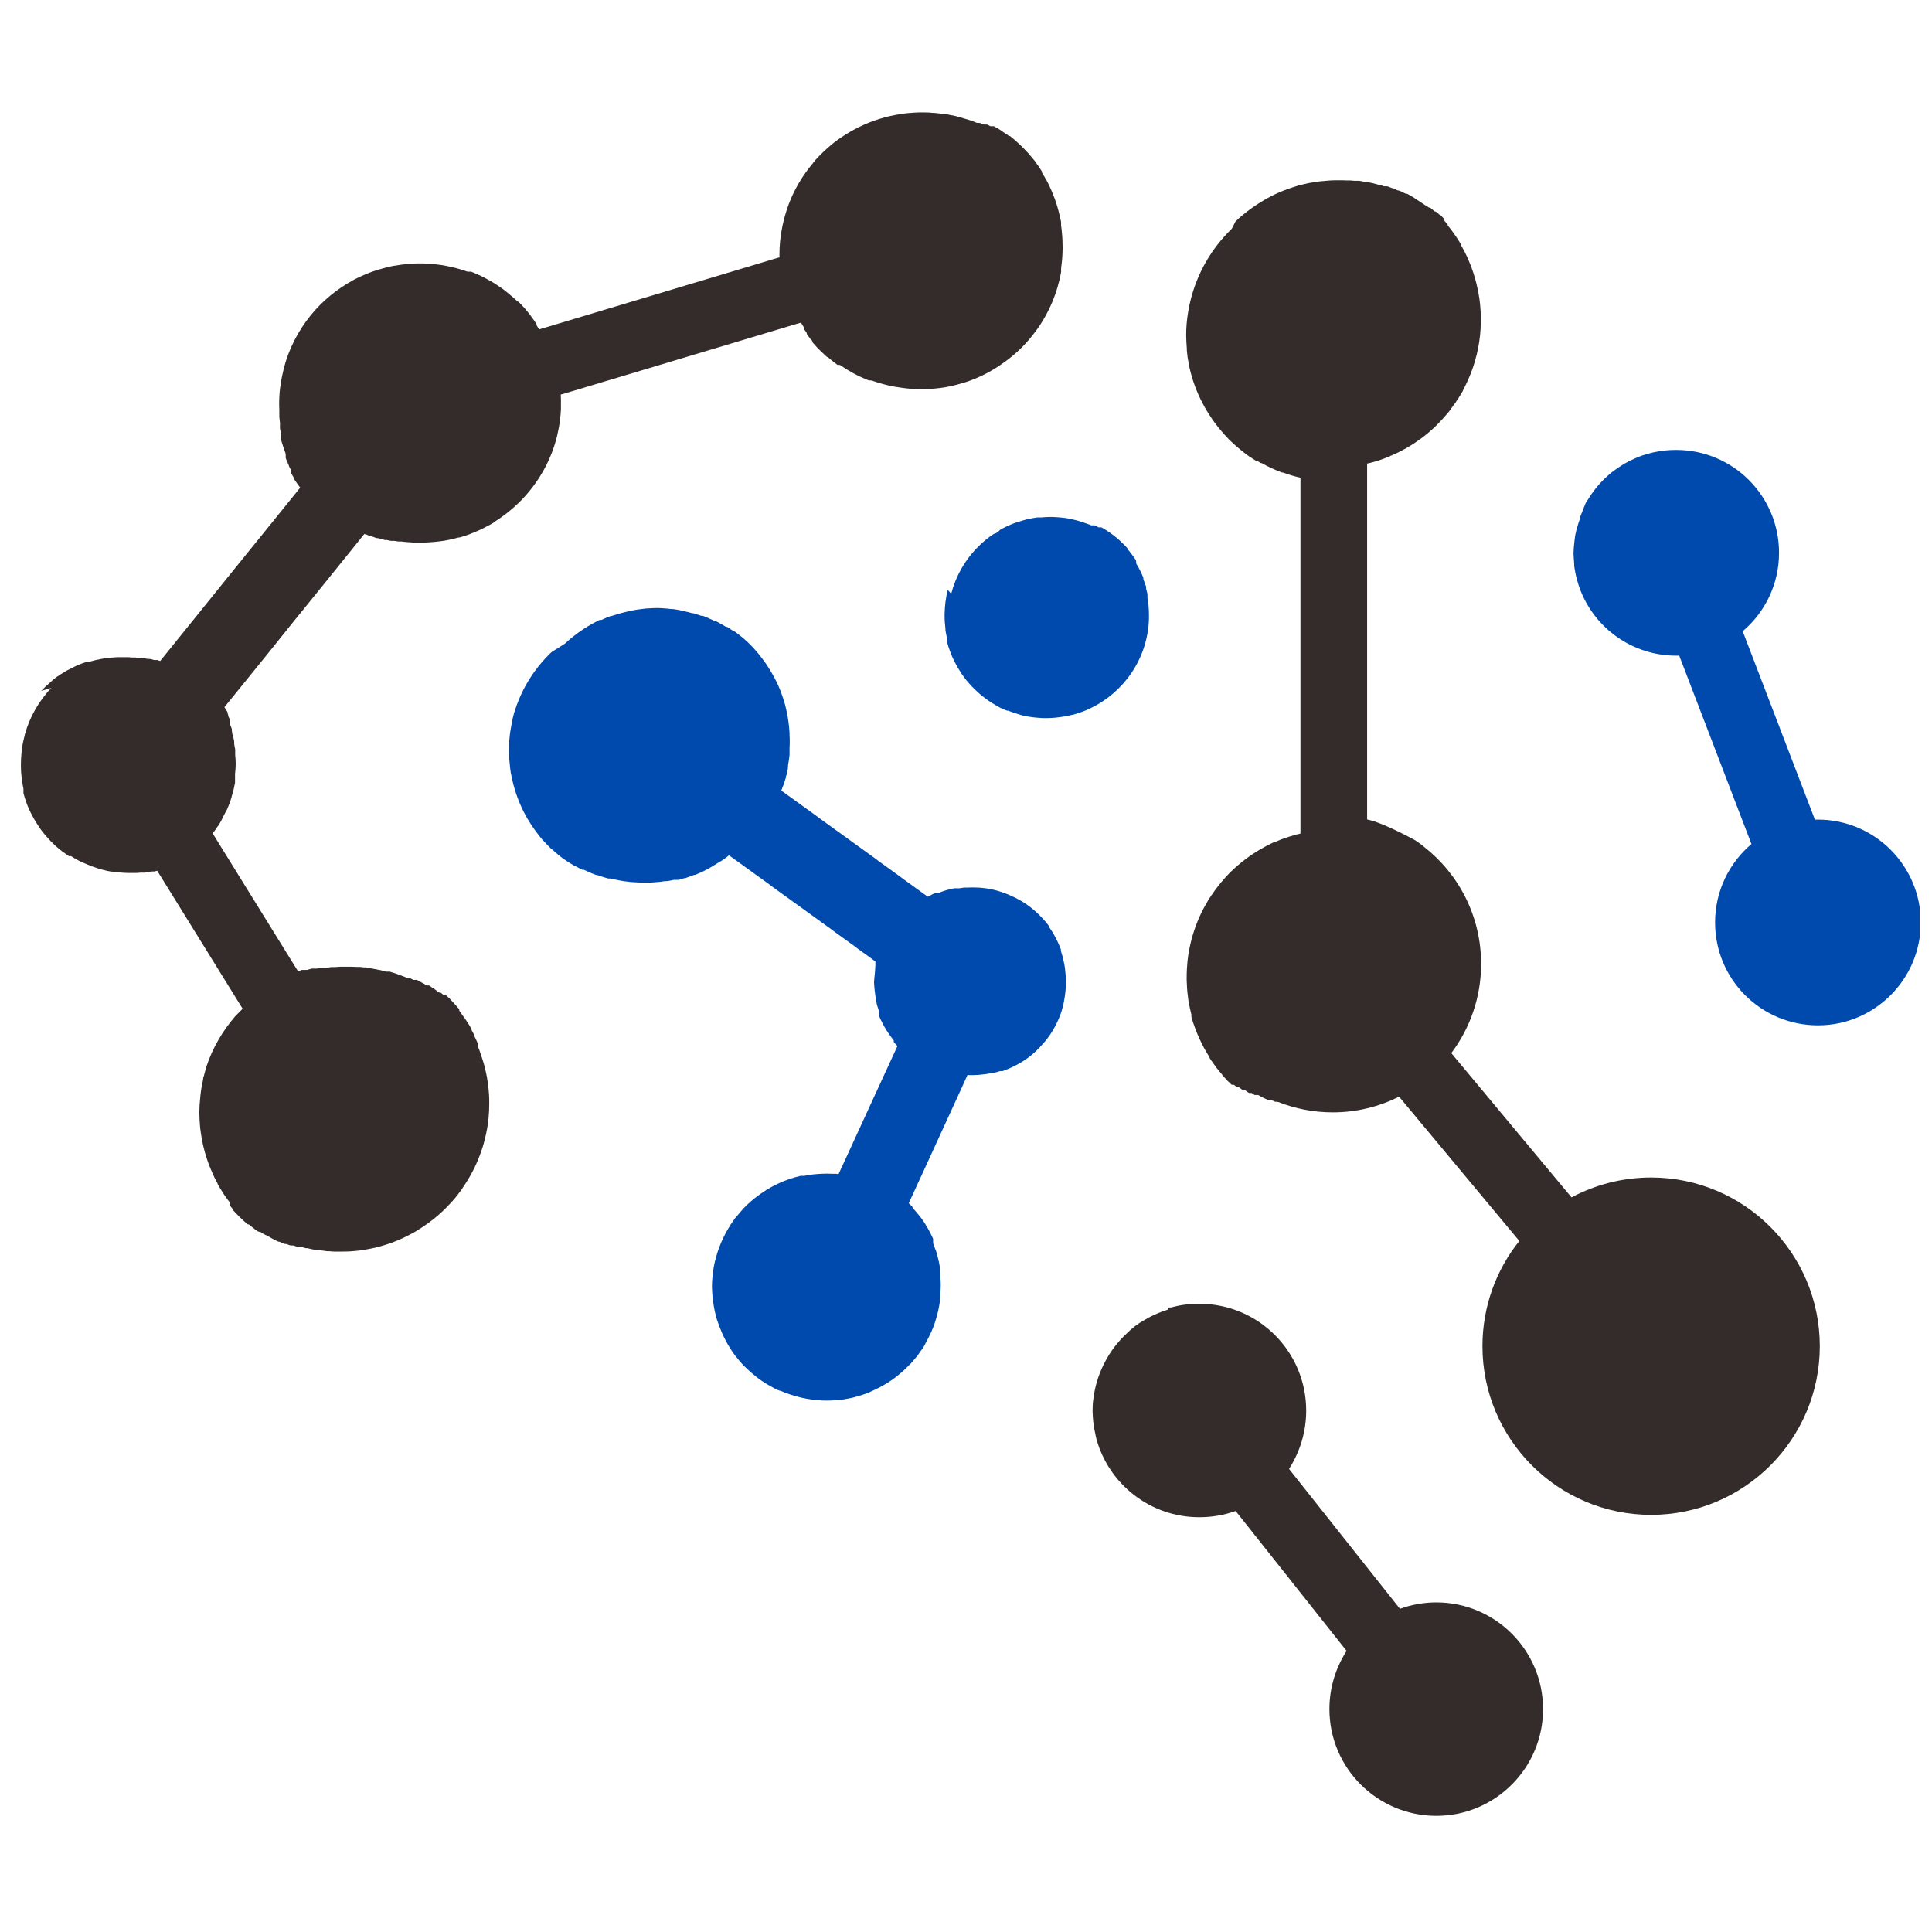
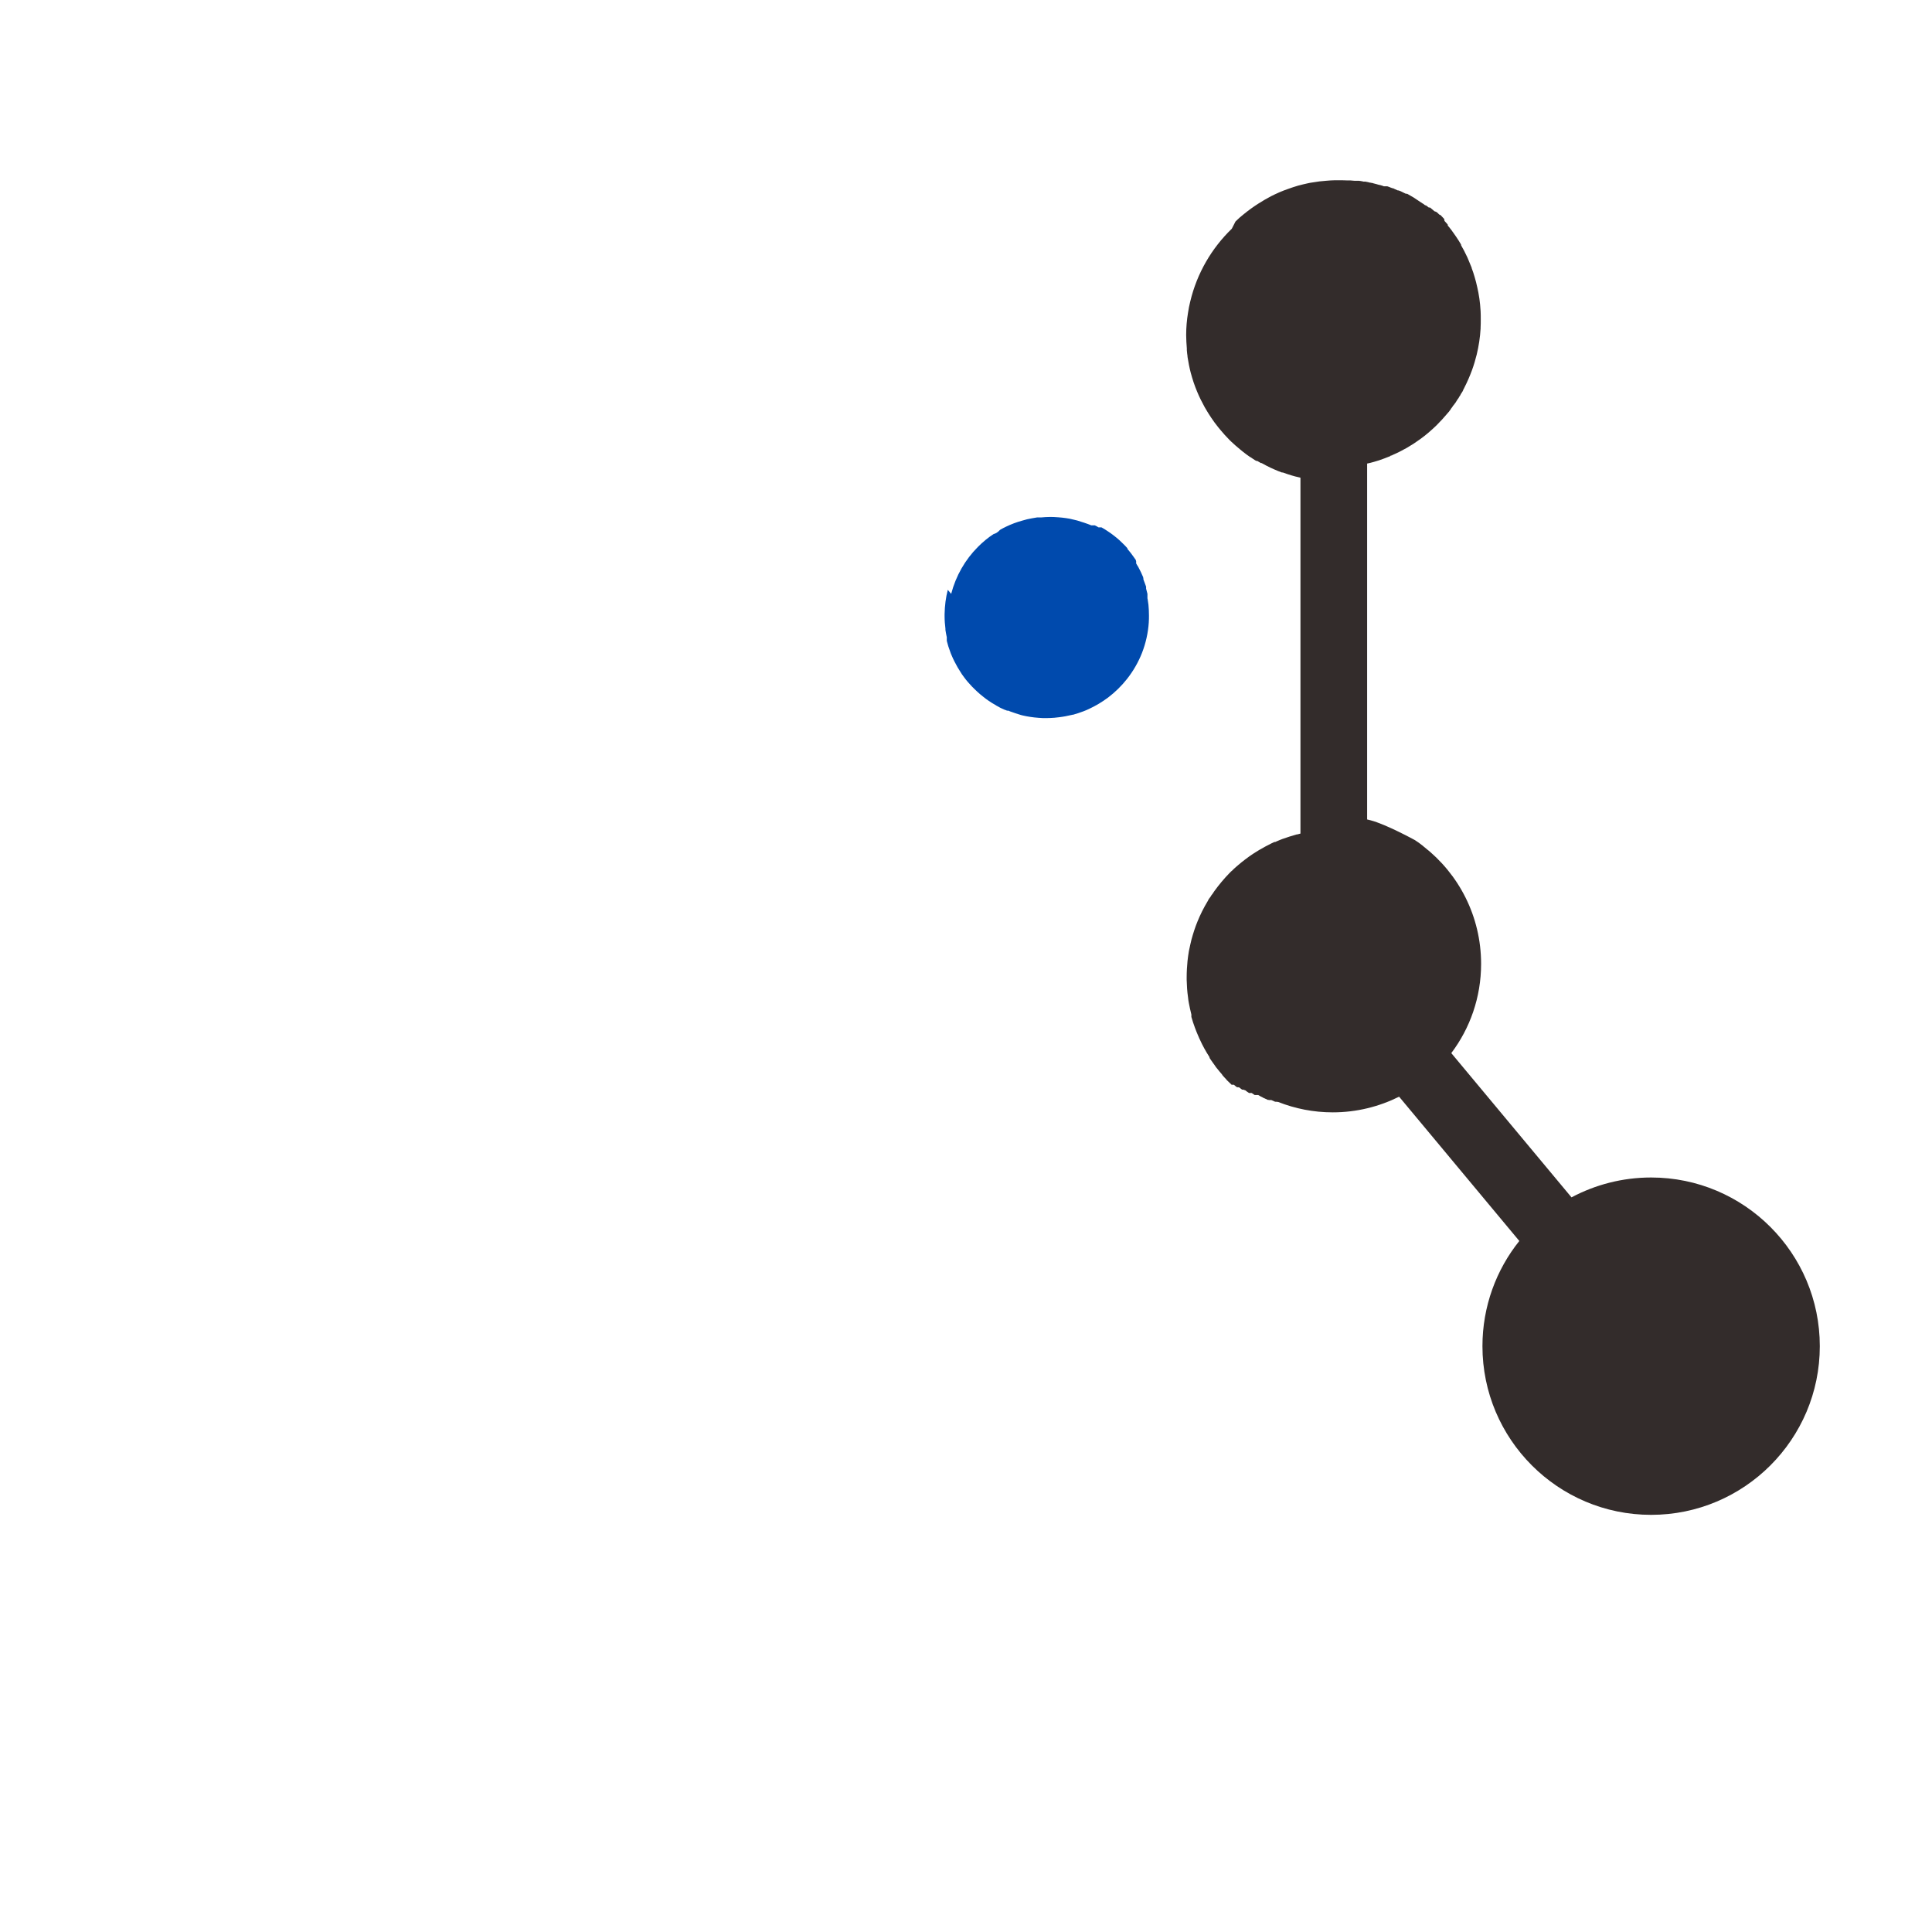
<svg xmlns="http://www.w3.org/2000/svg" width="500" zoomAndPan="magnify" viewBox="0 0 375 375" height="500" preserveAspectRatio="xMidYMid meet" version="1.0">
  <defs>
    <clipPath id="dbf310dfaa">
-       <path d="M 305 87 L 372.598 87 L 372.598 200 L 305 200 Z M 305 87 " clip-rule="nonzero" />
-     </clipPath>
+       </clipPath>
    <clipPath id="a06cd808e7">
-       <path d="M 4 21.789 L 207 21.789 L 207 243 L 4 243 Z M 4 21.789 " clip-rule="nonzero" />
-     </clipPath>
+       </clipPath>
  </defs>
  <path fill="#332c2b" d="M 277.219 165.652 C 277.285 165.719 277.383 165.785 277.449 165.848 Z M 277.219 165.652 " fill-opacity="1" fill-rule="evenodd" />
  <g clip-path="url(#dbf310dfaa)">
    <path fill="#004aad" d="M 306.727 100.305 C 306.855 99.945 306.988 99.617 307.148 99.258 L 307.148 99.191 L 307.215 99.062 L 307.215 99.027 L 307.281 98.867 L 307.348 98.703 L 307.41 98.57 L 307.41 98.508 L 307.477 98.375 L 307.543 98.246 L 307.543 98.211 L 307.605 98.082 L 307.641 98.016 L 307.672 97.918 L 307.672 97.887 L 307.707 97.82 L 307.738 97.723 L 307.77 97.656 L 307.836 97.559 L 307.867 97.492 L 308.066 97.199 L 308.129 97.102 L 308.262 96.906 C 309.242 95.273 310.484 93.77 311.887 92.496 C 312.184 92.234 312.508 91.938 312.836 91.676 C 312.902 91.613 312.965 91.578 313.031 91.547 C 313.098 91.516 313.16 91.449 313.227 91.418 L 313.262 91.383 L 313.422 91.254 L 313.457 91.219 C 314.273 90.633 315.121 90.078 316.004 89.617 C 316.363 89.422 316.758 89.227 317.148 89.062 C 318.129 88.605 319.176 88.246 320.219 87.984 C 320.547 87.887 320.84 87.82 321.168 87.758 C 322.508 87.461 323.91 87.332 325.352 87.332 C 336.395 87.332 345.312 96.285 345.312 107.297 C 345.312 113.406 342.57 118.863 338.258 122.523 L 352.273 159.086 C 352.469 159.086 352.664 159.086 352.863 159.086 C 363.875 159.086 372.824 168.039 372.824 179.051 C 372.824 190.062 363.875 199.016 352.863 199.016 C 341.816 199.016 332.898 190.094 332.898 179.051 C 332.898 172.941 335.641 167.484 339.957 163.824 L 325.938 127.262 C 325.742 127.262 325.547 127.262 325.352 127.262 C 316.855 127.262 309.602 121.969 306.727 114.484 L 306.691 114.387 L 306.66 114.32 C 306.629 114.223 306.594 114.125 306.562 114.027 L 306.527 113.961 C 306.496 113.863 306.465 113.766 306.43 113.668 L 306.43 113.637 C 306.332 113.34 306.234 113.016 306.137 112.688 C 305.875 111.773 305.68 110.793 305.547 109.812 L 305.547 109.387 C 305.484 108.734 305.449 108.082 305.418 107.426 L 305.418 107.328 C 305.449 106.609 305.484 105.891 305.582 105.203 L 305.582 105.141 L 305.613 104.945 L 305.613 104.879 L 305.648 104.715 L 305.648 104.617 L 305.68 104.453 L 305.68 104.355 L 305.711 104.191 L 305.711 104.125 C 305.711 104.062 305.746 103.996 305.746 103.93 L 305.746 103.898 L 305.777 103.766 C 305.973 102.785 306.27 101.805 306.594 100.891 Z M 306.727 100.305 " fill-opacity="1" fill-rule="evenodd" />
  </g>
-   <path fill="#332c2b" d="M 239.809 42.992 C 240.328 42.469 240.887 41.98 241.473 41.523 C 242.355 40.805 243.305 40.117 244.285 39.496 C 245.066 39.004 245.883 38.516 246.703 38.09 C 247.746 37.566 248.824 37.078 249.969 36.688 C 250.621 36.457 251.277 36.227 251.961 36.031 C 252.582 35.867 253.238 35.707 253.855 35.574 C 254.152 35.508 254.477 35.445 254.773 35.41 C 255.656 35.25 256.535 35.148 257.418 35.086 C 257.715 35.051 257.973 35.051 258.27 35.02 C 258.758 34.988 259.25 34.988 259.773 34.988 C 260 34.988 260.23 34.988 260.457 34.988 C 260.816 34.988 261.145 35.02 261.504 35.02 L 262.09 35.02 C 262.352 35.051 262.613 35.051 262.875 35.086 L 263.727 35.086 C 263.988 35.117 264.25 35.148 264.508 35.215 L 264.543 35.215 L 264.641 35.25 L 265.031 35.25 L 265.164 35.281 C 265.391 35.312 265.652 35.379 265.883 35.445 L 265.98 35.445 C 266.078 35.477 266.207 35.508 266.309 35.508 L 266.34 35.508 L 266.438 35.543 L 266.535 35.574 C 266.797 35.641 267.027 35.707 267.285 35.77 L 267.352 35.805 L 267.418 35.805 L 267.484 35.836 L 267.516 35.836 C 267.582 35.867 267.68 35.867 267.746 35.902 L 267.809 35.902 L 267.941 35.934 C 268.168 36 268.398 36.066 268.625 36.164 L 269.281 36.164 C 269.508 36.227 269.738 36.328 269.965 36.426 L 270.031 36.426 L 270.066 36.457 L 270.129 36.488 L 270.195 36.523 L 270.293 36.523 L 270.391 36.555 L 270.457 36.555 L 270.488 36.586 L 270.555 36.621 L 270.586 36.621 L 270.621 36.652 C 270.848 36.75 271.043 36.848 271.273 36.949 L 271.402 36.949 L 271.469 36.98 L 271.566 37.012 L 271.633 37.012 L 271.766 37.078 L 271.797 37.078 L 271.828 37.109 L 271.863 37.109 L 271.926 37.145 C 272.156 37.242 272.383 37.371 272.582 37.469 L 272.613 37.504 L 272.68 37.504 L 272.844 37.602 L 273.039 37.602 L 273.102 37.633 L 273.168 37.633 C 273.594 37.863 273.984 38.09 274.41 38.352 C 274.605 38.484 274.801 38.613 275 38.746 C 275.062 38.777 275.129 38.844 275.195 38.875 C 275.52 39.105 275.848 39.301 276.176 39.527 L 276.207 39.527 L 276.34 39.625 L 276.469 39.727 L 276.633 39.855 L 276.762 39.855 C 276.961 39.984 277.156 40.148 277.32 40.281 L 277.547 40.281 L 277.613 40.312 C 277.906 40.543 278.199 40.805 278.461 41.031 L 278.559 41.031 L 278.594 41.062 L 278.625 41.062 L 278.66 41.098 L 278.723 41.098 L 278.758 41.129 L 278.789 41.164 L 278.855 41.164 L 278.887 41.195 C 279.051 41.359 279.246 41.523 279.41 41.684 L 279.477 41.684 L 279.508 41.719 L 279.574 41.719 L 279.738 41.883 C 279.934 42.078 280.098 42.273 280.293 42.469 L 280.324 42.504 L 280.324 42.664 L 280.359 42.699 L 280.359 42.828 L 280.391 42.863 L 280.391 42.895 C 280.555 43.09 280.75 43.285 280.914 43.48 L 281.012 43.613 L 281.012 43.777 L 281.043 43.809 L 281.078 43.875 L 281.109 43.906 L 281.141 43.941 L 281.176 43.973 L 281.207 44.004 C 281.566 44.43 281.895 44.887 282.188 45.312 C 282.352 45.539 282.48 45.738 282.645 45.965 C 282.973 46.457 283.297 46.945 283.594 47.469 L 283.594 47.598 L 283.625 47.633 L 283.625 47.664 C 283.984 48.285 284.312 48.875 284.605 49.527 C 284.734 49.789 284.867 50.051 284.965 50.312 C 285.195 50.867 285.422 51.422 285.652 51.977 L 285.652 52.043 C 285.75 52.305 285.848 52.566 285.945 52.859 C 286.141 53.48 286.336 54.102 286.5 54.754 C 286.664 55.441 286.828 56.129 286.957 56.812 C 287.09 57.566 287.219 58.316 287.285 59.102 C 287.316 59.527 287.352 59.949 287.383 60.375 C 287.414 60.93 287.414 61.484 287.414 62.043 C 287.414 62.562 287.414 63.055 287.383 63.578 L 287.383 63.773 C 287.285 65.504 287.023 67.172 286.633 68.805 C 286.371 69.852 286.074 70.863 285.715 71.844 C 285.293 72.988 284.801 74.133 284.246 75.211 C 284.215 75.309 284.148 75.406 284.113 75.473 C 284.082 75.57 284.016 75.633 283.984 75.73 L 283.984 75.766 C 283.953 75.863 283.887 75.93 283.855 76.027 L 283.82 76.059 C 283.789 76.156 283.723 76.223 283.656 76.32 C 283.594 76.418 283.559 76.484 283.496 76.582 L 283.496 76.613 C 283.461 76.68 283.395 76.777 283.363 76.844 L 283.332 76.875 C 283.297 76.941 283.234 77.039 283.168 77.105 L 283.168 77.172 C 283.137 77.234 283.07 77.332 283.004 77.398 L 282.973 77.43 C 282.938 77.496 282.875 77.562 282.84 77.629 L 282.809 77.691 C 282.777 77.758 282.711 77.824 282.676 77.891 L 282.645 77.953 C 282.613 78.02 282.547 78.086 282.516 78.148 L 282.449 78.25 L 282.316 78.41 L 282.254 78.508 L 282.121 78.672 L 282.055 78.738 L 281.926 78.934 L 281.895 79 C 281.859 79.066 281.797 79.129 281.762 79.164 L 281.664 79.293 L 281.566 79.457 L 281.5 79.555 C 281.469 79.621 281.402 79.688 281.371 79.719 L 281.305 79.816 C 281.273 79.883 281.207 79.949 281.176 79.98 L 281.109 80.047 L 280.977 80.207 C 280.293 81.027 279.574 81.809 278.82 82.562 C 277.84 83.508 276.797 84.422 275.652 85.242 C 274.805 85.863 273.953 86.418 273.039 86.941 C 272.125 87.461 271.207 87.922 270.227 88.344 L 270.195 88.379 L 270.164 88.41 L 269.969 88.41 L 269.934 88.441 L 269.902 88.477 L 269.867 88.508 L 269.836 88.539 C 269.117 88.836 268.398 89.098 267.648 89.359 C 267.32 89.457 266.992 89.555 266.668 89.652 C 266.242 89.781 265.816 89.879 265.359 89.977 L 265.359 159.055 C 265.59 159.117 265.816 159.152 266.012 159.215 C 269.051 160 274.641 163.07 274.641 163.07 C 275.164 163.398 275.652 163.758 276.141 164.148 C 276.207 164.215 276.305 164.281 276.371 164.348 C 283.133 169.605 287.48 177.84 287.48 187.086 C 287.48 193.59 285.324 199.602 281.695 204.406 L 305.027 232.406 C 309.633 229.957 314.895 228.551 320.48 228.551 C 338.551 228.551 353.223 243.223 353.223 261.293 C 353.223 279.359 338.551 294.031 320.48 294.031 C 302.414 294.031 287.742 279.359 287.742 261.293 C 287.742 253.582 290.422 246.457 294.898 240.871 L 271.566 212.867 C 267.68 214.797 263.332 215.906 258.695 215.906 C 254.938 215.906 251.375 215.188 248.074 213.883 L 247.91 213.883 L 247.848 213.848 L 247.551 213.848 L 247.453 213.816 L 247.422 213.816 C 247.191 213.719 246.996 213.621 246.77 213.523 L 246.309 213.523 L 246.246 213.488 L 246.082 213.488 C 245.852 213.391 245.625 213.262 245.395 213.164 L 245.363 213.164 L 245.297 213.129 C 245.168 213.062 245.035 213 244.906 212.902 L 244.84 212.902 C 244.645 212.805 244.414 212.672 244.219 212.543 L 243.531 212.543 C 243.336 212.41 243.141 212.281 242.945 212.148 L 242.422 212.148 L 242.355 212.082 L 242.324 212.082 L 242.289 212.051 C 242.094 211.922 241.898 211.789 241.703 211.625 L 241.672 211.625 L 241.637 211.594 L 241.508 211.594 L 241.375 211.496 L 241.082 211.496 C 240.887 211.363 240.691 211.203 240.527 211.07 L 240.492 211.07 L 240.461 211.039 L 240.168 211.039 L 240.133 211.004 L 240.035 211.004 C 239.84 210.844 239.676 210.68 239.48 210.547 L 239.055 210.547 C 238.762 210.254 238.434 209.961 238.141 209.668 L 238.109 209.633 L 238.074 209.602 L 238.074 209.566 C 237.914 209.371 237.715 209.207 237.551 209.012 L 237.422 208.848 L 237.227 208.652 L 237.227 208.586 C 236.898 208.195 236.574 207.836 236.246 207.41 C 236.082 207.215 235.918 207.02 235.789 206.789 C 235.461 206.367 235.168 205.91 234.84 205.449 L 234.84 205.418 L 234.773 205.352 L 234.773 205.223 L 234.742 205.156 C 234.383 204.602 234.055 204.047 233.73 203.457 C 233.598 203.23 233.469 202.969 233.336 202.707 C 232.945 201.922 232.586 201.137 232.258 200.32 C 232.16 200.027 232.031 199.766 231.934 199.473 C 231.672 198.785 231.441 198.066 231.246 197.379 L 231.246 196.891 L 231.215 196.824 L 231.215 196.793 C 231.051 196.105 230.887 195.422 230.758 194.699 C 230.691 194.34 230.625 193.949 230.594 193.559 C 230.43 192.445 230.363 191.336 230.332 190.191 L 230.332 189.93 C 230.332 189.832 230.332 189.766 230.332 189.668 C 230.332 188.59 230.398 187.547 230.496 186.531 C 230.559 185.879 230.66 185.258 230.758 184.637 C 230.789 184.539 230.789 184.441 230.82 184.344 C 230.953 183.656 231.117 183.004 231.277 182.316 C 231.605 181.141 231.965 179.996 232.422 178.887 C 232.977 177.516 233.633 176.207 234.383 174.965 L 234.48 174.801 L 234.48 174.77 L 234.578 174.605 L 234.578 174.574 L 234.613 174.539 L 234.676 174.441 L 234.742 174.344 L 234.773 174.312 L 234.84 174.215 L 234.875 174.18 L 234.938 174.082 L 235.035 173.953 L 235.07 173.887 L 235.102 173.82 L 235.168 173.723 L 235.199 173.691 L 235.297 173.562 L 235.332 173.527 L 235.461 173.332 C 235.527 173.234 235.594 173.137 235.656 173.039 L 235.723 172.941 C 236.605 171.73 237.551 170.586 238.598 169.508 C 238.664 169.445 238.73 169.379 238.762 169.344 C 238.828 169.281 238.891 169.215 238.957 169.148 C 239.023 169.086 239.09 169.02 239.188 168.953 C 239.25 168.887 239.316 168.824 239.383 168.758 L 239.414 168.727 C 239.48 168.66 239.547 168.594 239.609 168.527 L 239.645 168.527 C 239.711 168.465 239.773 168.398 239.84 168.332 C 239.906 168.266 239.969 168.234 240.035 168.168 L 240.102 168.105 L 240.266 167.973 L 240.297 167.941 C 241.211 167.156 242.16 166.438 243.172 165.75 C 243.957 165.23 244.805 164.738 245.656 164.281 C 246.047 164.086 246.406 163.891 246.801 163.691 C 246.93 163.629 247.094 163.562 247.223 163.496 L 247.289 163.465 L 247.324 163.43 L 247.52 163.43 C 247.648 163.367 247.746 163.332 247.879 163.27 C 248.238 163.105 248.598 162.973 248.922 162.844 C 249.84 162.516 250.754 162.223 251.699 161.961 L 251.801 161.961 C 251.996 161.895 252.191 161.863 252.418 161.797 L 252.418 92.723 C 252.059 92.625 251.699 92.559 251.34 92.461 C 251.113 92.398 250.883 92.332 250.656 92.266 C 250.133 92.102 249.609 91.938 249.086 91.742 L 249.02 91.711 L 248.824 91.711 C 248.301 91.516 247.781 91.32 247.289 91.09 C 247.062 90.992 246.863 90.895 246.637 90.797 C 246.047 90.535 245.492 90.207 244.938 89.914 L 244.871 89.879 L 244.742 89.879 C 244.547 89.75 244.316 89.652 244.121 89.52 L 243.988 89.457 L 243.824 89.457 C 243.727 89.391 243.598 89.324 243.5 89.262 C 243.305 89.129 243.105 89 242.91 88.867 L 242.879 88.836 L 242.715 88.738 L 242.684 88.738 C 242.16 88.379 241.668 88.02 241.18 87.625 C 240.984 87.461 240.82 87.332 240.625 87.168 C 240.07 86.711 239.512 86.223 238.992 85.73 C 238.828 85.566 238.629 85.402 238.469 85.207 C 237.945 84.684 237.453 84.129 236.965 83.543 C 236.801 83.348 236.637 83.148 236.473 82.953 C 235.984 82.367 235.527 81.711 235.102 81.09 C 234.938 80.828 234.773 80.57 234.613 80.34 C 234.48 80.145 234.383 79.949 234.254 79.75 C 234.121 79.523 233.992 79.293 233.828 79.031 C 233.566 78.543 233.305 78.051 233.043 77.531 C 232.781 77.008 232.555 76.484 232.324 75.93 C 232.098 75.375 231.867 74.785 231.672 74.195 C 231.477 73.574 231.277 72.957 231.117 72.336 C 230.855 71.32 230.66 70.309 230.496 69.262 L 230.496 69.133 C 230.43 68.738 230.398 68.348 230.363 67.957 L 230.363 67.629 C 230.297 66.781 230.234 65.898 230.234 65.016 C 230.234 63.543 230.363 62.105 230.594 60.703 C 230.691 59.984 230.855 59.23 231.02 58.547 C 232.324 53.055 235.168 48.188 239.09 44.398 Z M 239.809 42.992 " fill-opacity="1" fill-rule="evenodd" />
+   <path fill="#332c2b" d="M 239.809 42.992 C 240.328 42.469 240.887 41.98 241.473 41.523 C 242.355 40.805 243.305 40.117 244.285 39.496 C 245.066 39.004 245.883 38.516 246.703 38.09 C 247.746 37.566 248.824 37.078 249.969 36.688 C 250.621 36.457 251.277 36.227 251.961 36.031 C 252.582 35.867 253.238 35.707 253.855 35.574 C 254.152 35.508 254.477 35.445 254.773 35.41 C 255.656 35.25 256.535 35.148 257.418 35.086 C 257.715 35.051 257.973 35.051 258.27 35.02 C 258.758 34.988 259.25 34.988 259.773 34.988 C 260 34.988 260.23 34.988 260.457 34.988 C 260.816 34.988 261.145 35.02 261.504 35.02 L 262.09 35.02 C 262.352 35.051 262.613 35.051 262.875 35.086 L 263.727 35.086 C 263.988 35.117 264.25 35.148 264.508 35.215 L 264.543 35.215 L 264.641 35.25 L 265.031 35.25 L 265.164 35.281 C 265.391 35.312 265.652 35.379 265.883 35.445 L 265.98 35.445 C 266.078 35.477 266.207 35.508 266.309 35.508 L 266.34 35.508 L 266.438 35.543 L 266.535 35.574 C 266.797 35.641 267.027 35.707 267.285 35.77 L 267.352 35.805 L 267.418 35.805 L 267.484 35.836 L 267.516 35.836 C 267.582 35.867 267.68 35.867 267.746 35.902 L 267.809 35.902 L 267.941 35.934 C 268.168 36 268.398 36.066 268.625 36.164 L 269.281 36.164 C 269.508 36.227 269.738 36.328 269.965 36.426 L 270.031 36.426 L 270.066 36.457 L 270.129 36.488 L 270.195 36.523 L 270.293 36.523 L 270.391 36.555 L 270.457 36.555 L 270.488 36.586 L 270.555 36.621 L 270.586 36.621 L 270.621 36.652 C 270.848 36.75 271.043 36.848 271.273 36.949 L 271.402 36.949 L 271.469 36.98 L 271.566 37.012 L 271.633 37.012 L 271.766 37.078 L 271.828 37.109 L 271.863 37.109 L 271.926 37.145 C 272.156 37.242 272.383 37.371 272.582 37.469 L 272.613 37.504 L 272.68 37.504 L 272.844 37.602 L 273.039 37.602 L 273.102 37.633 L 273.168 37.633 C 273.594 37.863 273.984 38.09 274.41 38.352 C 274.605 38.484 274.801 38.613 275 38.746 C 275.062 38.777 275.129 38.844 275.195 38.875 C 275.52 39.105 275.848 39.301 276.176 39.527 L 276.207 39.527 L 276.34 39.625 L 276.469 39.727 L 276.633 39.855 L 276.762 39.855 C 276.961 39.984 277.156 40.148 277.32 40.281 L 277.547 40.281 L 277.613 40.312 C 277.906 40.543 278.199 40.805 278.461 41.031 L 278.559 41.031 L 278.594 41.062 L 278.625 41.062 L 278.66 41.098 L 278.723 41.098 L 278.758 41.129 L 278.789 41.164 L 278.855 41.164 L 278.887 41.195 C 279.051 41.359 279.246 41.523 279.41 41.684 L 279.477 41.684 L 279.508 41.719 L 279.574 41.719 L 279.738 41.883 C 279.934 42.078 280.098 42.273 280.293 42.469 L 280.324 42.504 L 280.324 42.664 L 280.359 42.699 L 280.359 42.828 L 280.391 42.863 L 280.391 42.895 C 280.555 43.09 280.75 43.285 280.914 43.48 L 281.012 43.613 L 281.012 43.777 L 281.043 43.809 L 281.078 43.875 L 281.109 43.906 L 281.141 43.941 L 281.176 43.973 L 281.207 44.004 C 281.566 44.43 281.895 44.887 282.188 45.312 C 282.352 45.539 282.48 45.738 282.645 45.965 C 282.973 46.457 283.297 46.945 283.594 47.469 L 283.594 47.598 L 283.625 47.633 L 283.625 47.664 C 283.984 48.285 284.312 48.875 284.605 49.527 C 284.734 49.789 284.867 50.051 284.965 50.312 C 285.195 50.867 285.422 51.422 285.652 51.977 L 285.652 52.043 C 285.75 52.305 285.848 52.566 285.945 52.859 C 286.141 53.48 286.336 54.102 286.5 54.754 C 286.664 55.441 286.828 56.129 286.957 56.812 C 287.09 57.566 287.219 58.316 287.285 59.102 C 287.316 59.527 287.352 59.949 287.383 60.375 C 287.414 60.93 287.414 61.484 287.414 62.043 C 287.414 62.562 287.414 63.055 287.383 63.578 L 287.383 63.773 C 287.285 65.504 287.023 67.172 286.633 68.805 C 286.371 69.852 286.074 70.863 285.715 71.844 C 285.293 72.988 284.801 74.133 284.246 75.211 C 284.215 75.309 284.148 75.406 284.113 75.473 C 284.082 75.57 284.016 75.633 283.984 75.73 L 283.984 75.766 C 283.953 75.863 283.887 75.93 283.855 76.027 L 283.82 76.059 C 283.789 76.156 283.723 76.223 283.656 76.32 C 283.594 76.418 283.559 76.484 283.496 76.582 L 283.496 76.613 C 283.461 76.68 283.395 76.777 283.363 76.844 L 283.332 76.875 C 283.297 76.941 283.234 77.039 283.168 77.105 L 283.168 77.172 C 283.137 77.234 283.07 77.332 283.004 77.398 L 282.973 77.43 C 282.938 77.496 282.875 77.562 282.84 77.629 L 282.809 77.691 C 282.777 77.758 282.711 77.824 282.676 77.891 L 282.645 77.953 C 282.613 78.02 282.547 78.086 282.516 78.148 L 282.449 78.25 L 282.316 78.41 L 282.254 78.508 L 282.121 78.672 L 282.055 78.738 L 281.926 78.934 L 281.895 79 C 281.859 79.066 281.797 79.129 281.762 79.164 L 281.664 79.293 L 281.566 79.457 L 281.5 79.555 C 281.469 79.621 281.402 79.688 281.371 79.719 L 281.305 79.816 C 281.273 79.883 281.207 79.949 281.176 79.98 L 281.109 80.047 L 280.977 80.207 C 280.293 81.027 279.574 81.809 278.82 82.562 C 277.84 83.508 276.797 84.422 275.652 85.242 C 274.805 85.863 273.953 86.418 273.039 86.941 C 272.125 87.461 271.207 87.922 270.227 88.344 L 270.195 88.379 L 270.164 88.41 L 269.969 88.41 L 269.934 88.441 L 269.902 88.477 L 269.867 88.508 L 269.836 88.539 C 269.117 88.836 268.398 89.098 267.648 89.359 C 267.32 89.457 266.992 89.555 266.668 89.652 C 266.242 89.781 265.816 89.879 265.359 89.977 L 265.359 159.055 C 265.59 159.117 265.816 159.152 266.012 159.215 C 269.051 160 274.641 163.07 274.641 163.07 C 275.164 163.398 275.652 163.758 276.141 164.148 C 276.207 164.215 276.305 164.281 276.371 164.348 C 283.133 169.605 287.48 177.84 287.48 187.086 C 287.48 193.59 285.324 199.602 281.695 204.406 L 305.027 232.406 C 309.633 229.957 314.895 228.551 320.48 228.551 C 338.551 228.551 353.223 243.223 353.223 261.293 C 353.223 279.359 338.551 294.031 320.48 294.031 C 302.414 294.031 287.742 279.359 287.742 261.293 C 287.742 253.582 290.422 246.457 294.898 240.871 L 271.566 212.867 C 267.68 214.797 263.332 215.906 258.695 215.906 C 254.938 215.906 251.375 215.188 248.074 213.883 L 247.91 213.883 L 247.848 213.848 L 247.551 213.848 L 247.453 213.816 L 247.422 213.816 C 247.191 213.719 246.996 213.621 246.77 213.523 L 246.309 213.523 L 246.246 213.488 L 246.082 213.488 C 245.852 213.391 245.625 213.262 245.395 213.164 L 245.363 213.164 L 245.297 213.129 C 245.168 213.062 245.035 213 244.906 212.902 L 244.84 212.902 C 244.645 212.805 244.414 212.672 244.219 212.543 L 243.531 212.543 C 243.336 212.41 243.141 212.281 242.945 212.148 L 242.422 212.148 L 242.355 212.082 L 242.324 212.082 L 242.289 212.051 C 242.094 211.922 241.898 211.789 241.703 211.625 L 241.672 211.625 L 241.637 211.594 L 241.508 211.594 L 241.375 211.496 L 241.082 211.496 C 240.887 211.363 240.691 211.203 240.527 211.07 L 240.492 211.07 L 240.461 211.039 L 240.168 211.039 L 240.133 211.004 L 240.035 211.004 C 239.84 210.844 239.676 210.68 239.48 210.547 L 239.055 210.547 C 238.762 210.254 238.434 209.961 238.141 209.668 L 238.109 209.633 L 238.074 209.602 L 238.074 209.566 C 237.914 209.371 237.715 209.207 237.551 209.012 L 237.422 208.848 L 237.227 208.652 L 237.227 208.586 C 236.898 208.195 236.574 207.836 236.246 207.41 C 236.082 207.215 235.918 207.02 235.789 206.789 C 235.461 206.367 235.168 205.91 234.84 205.449 L 234.84 205.418 L 234.773 205.352 L 234.773 205.223 L 234.742 205.156 C 234.383 204.602 234.055 204.047 233.73 203.457 C 233.598 203.23 233.469 202.969 233.336 202.707 C 232.945 201.922 232.586 201.137 232.258 200.32 C 232.16 200.027 232.031 199.766 231.934 199.473 C 231.672 198.785 231.441 198.066 231.246 197.379 L 231.246 196.891 L 231.215 196.824 L 231.215 196.793 C 231.051 196.105 230.887 195.422 230.758 194.699 C 230.691 194.34 230.625 193.949 230.594 193.559 C 230.43 192.445 230.363 191.336 230.332 190.191 L 230.332 189.93 C 230.332 189.832 230.332 189.766 230.332 189.668 C 230.332 188.59 230.398 187.547 230.496 186.531 C 230.559 185.879 230.66 185.258 230.758 184.637 C 230.789 184.539 230.789 184.441 230.82 184.344 C 230.953 183.656 231.117 183.004 231.277 182.316 C 231.605 181.141 231.965 179.996 232.422 178.887 C 232.977 177.516 233.633 176.207 234.383 174.965 L 234.48 174.801 L 234.48 174.77 L 234.578 174.605 L 234.578 174.574 L 234.613 174.539 L 234.676 174.441 L 234.742 174.344 L 234.773 174.312 L 234.84 174.215 L 234.875 174.18 L 234.938 174.082 L 235.035 173.953 L 235.07 173.887 L 235.102 173.82 L 235.168 173.723 L 235.199 173.691 L 235.297 173.562 L 235.332 173.527 L 235.461 173.332 C 235.527 173.234 235.594 173.137 235.656 173.039 L 235.723 172.941 C 236.605 171.73 237.551 170.586 238.598 169.508 C 238.664 169.445 238.73 169.379 238.762 169.344 C 238.828 169.281 238.891 169.215 238.957 169.148 C 239.023 169.086 239.09 169.02 239.188 168.953 C 239.25 168.887 239.316 168.824 239.383 168.758 L 239.414 168.727 C 239.48 168.66 239.547 168.594 239.609 168.527 L 239.645 168.527 C 239.711 168.465 239.773 168.398 239.84 168.332 C 239.906 168.266 239.969 168.234 240.035 168.168 L 240.102 168.105 L 240.266 167.973 L 240.297 167.941 C 241.211 167.156 242.16 166.438 243.172 165.75 C 243.957 165.23 244.805 164.738 245.656 164.281 C 246.047 164.086 246.406 163.891 246.801 163.691 C 246.93 163.629 247.094 163.562 247.223 163.496 L 247.289 163.465 L 247.324 163.43 L 247.52 163.43 C 247.648 163.367 247.746 163.332 247.879 163.27 C 248.238 163.105 248.598 162.973 248.922 162.844 C 249.84 162.516 250.754 162.223 251.699 161.961 L 251.801 161.961 C 251.996 161.895 252.191 161.863 252.418 161.797 L 252.418 92.723 C 252.059 92.625 251.699 92.559 251.34 92.461 C 251.113 92.398 250.883 92.332 250.656 92.266 C 250.133 92.102 249.609 91.938 249.086 91.742 L 249.02 91.711 L 248.824 91.711 C 248.301 91.516 247.781 91.32 247.289 91.09 C 247.062 90.992 246.863 90.895 246.637 90.797 C 246.047 90.535 245.492 90.207 244.938 89.914 L 244.871 89.879 L 244.742 89.879 C 244.547 89.75 244.316 89.652 244.121 89.52 L 243.988 89.457 L 243.824 89.457 C 243.727 89.391 243.598 89.324 243.5 89.262 C 243.305 89.129 243.105 89 242.91 88.867 L 242.879 88.836 L 242.715 88.738 L 242.684 88.738 C 242.16 88.379 241.668 88.02 241.18 87.625 C 240.984 87.461 240.82 87.332 240.625 87.168 C 240.07 86.711 239.512 86.223 238.992 85.73 C 238.828 85.566 238.629 85.402 238.469 85.207 C 237.945 84.684 237.453 84.129 236.965 83.543 C 236.801 83.348 236.637 83.148 236.473 82.953 C 235.984 82.367 235.527 81.711 235.102 81.09 C 234.938 80.828 234.773 80.57 234.613 80.34 C 234.48 80.145 234.383 79.949 234.254 79.75 C 234.121 79.523 233.992 79.293 233.828 79.031 C 233.566 78.543 233.305 78.051 233.043 77.531 C 232.781 77.008 232.555 76.484 232.324 75.93 C 232.098 75.375 231.867 74.785 231.672 74.195 C 231.477 73.574 231.277 72.957 231.117 72.336 C 230.855 71.32 230.66 70.309 230.496 69.262 L 230.496 69.133 C 230.43 68.738 230.398 68.348 230.363 67.957 L 230.363 67.629 C 230.297 66.781 230.234 65.898 230.234 65.016 C 230.234 63.543 230.363 62.105 230.594 60.703 C 230.691 59.984 230.855 59.23 231.02 58.547 C 232.324 53.055 235.168 48.188 239.09 44.398 Z M 239.809 42.992 " fill-opacity="1" fill-rule="evenodd" />
  <path fill="#004aad" d="M 184.621 115.27 C 185.535 111.773 187.332 108.637 189.816 106.152 C 190.762 105.203 191.773 104.355 192.887 103.637 L 192.953 103.637 L 192.984 103.605 L 193.051 103.605 L 193.113 103.57 L 193.148 103.57 L 193.18 103.539 L 193.215 103.539 L 193.246 103.504 L 193.277 103.504 L 193.312 103.473 L 193.344 103.473 L 193.441 103.406 L 193.508 103.375 L 193.574 103.309 L 193.637 103.277 L 193.672 103.246 L 193.703 103.211 L 193.77 103.18 L 193.801 103.145 L 193.832 103.113 L 193.867 103.082 L 193.898 103.047 L 193.934 103.016 L 193.965 102.984 L 193.996 102.949 L 194.031 102.918 L 194.062 102.887 L 194.094 102.852 C 194.488 102.625 194.848 102.426 195.27 102.23 C 196.285 101.742 197.328 101.348 198.41 101.055 C 198.734 100.957 199.027 100.891 199.355 100.793 C 199.977 100.664 200.629 100.531 201.285 100.434 L 202.066 100.434 C 202.363 100.402 202.625 100.402 202.918 100.367 C 203.242 100.367 203.57 100.336 203.898 100.336 C 204.387 100.336 204.844 100.367 205.336 100.402 L 205.367 100.402 C 205.891 100.434 206.414 100.5 206.902 100.566 C 207.395 100.629 207.883 100.727 208.375 100.859 C 208.863 100.957 209.32 101.086 209.777 101.25 C 210.238 101.383 210.695 101.547 211.152 101.707 C 211.379 101.805 211.609 101.871 211.805 101.969 L 212.492 101.969 C 212.719 102.066 212.914 102.168 213.113 102.297 L 213.145 102.328 L 213.176 102.328 L 213.211 102.363 L 213.797 102.363 C 213.996 102.492 214.223 102.59 214.418 102.723 C 214.812 102.984 215.234 103.246 215.594 103.504 C 215.988 103.801 216.348 104.062 216.738 104.387 C 217.098 104.684 217.457 105.008 217.816 105.367 C 218.176 105.695 218.504 106.055 218.832 106.414 L 218.832 106.543 L 218.863 106.578 C 219.254 107.035 219.648 107.523 220.008 108.047 C 220.168 108.277 220.301 108.473 220.465 108.699 L 220.465 108.766 L 220.496 108.801 L 220.496 108.898 L 220.527 108.93 L 220.527 109.355 C 220.66 109.582 220.789 109.844 220.953 110.074 C 221.312 110.727 221.609 111.379 221.902 112.066 L 221.902 112.195 L 221.934 112.262 L 221.934 112.457 C 222.031 112.754 222.164 113.047 222.262 113.34 C 222.293 113.438 222.328 113.504 222.359 113.602 C 222.391 113.668 222.391 113.734 222.426 113.797 L 222.457 113.863 L 222.457 114.254 C 222.555 114.582 222.621 114.91 222.719 115.27 L 222.719 116.152 L 222.75 116.25 C 222.816 116.641 222.848 117.031 222.914 117.391 C 222.98 118.078 223.012 118.766 223.012 119.484 C 223.012 119.91 223.012 120.332 222.98 120.727 L 222.98 120.789 C 222.848 122.848 222.391 124.844 221.672 126.703 C 220.953 128.535 219.973 130.234 218.766 131.77 C 217.688 133.141 216.445 134.352 215.074 135.395 C 213.93 136.246 212.688 136.996 211.348 137.617 C 210.988 137.781 210.629 137.945 210.27 138.074 C 209.617 138.336 208.93 138.531 208.277 138.73 L 208.145 138.73 L 208.047 138.762 C 207.23 138.957 206.383 139.121 205.531 139.219 C 205.238 139.25 204.945 139.285 204.648 139.316 C 204.125 139.352 203.605 139.383 203.082 139.383 C 202.887 139.383 202.688 139.383 202.492 139.383 L 202.461 139.383 C 201.871 139.352 201.316 139.316 200.727 139.25 C 200.238 139.188 199.715 139.121 199.227 139.023 C 198.734 138.926 198.246 138.828 197.789 138.664 C 197.332 138.531 196.871 138.371 196.414 138.207 C 196.188 138.141 195.957 138.043 195.73 137.945 L 195.469 137.945 C 195.336 137.879 195.207 137.812 195.043 137.781 C 194.812 137.684 194.617 137.586 194.391 137.488 C 194.195 137.391 193.965 137.293 193.77 137.16 C 193.574 137.062 193.344 136.934 193.148 136.801 C 192.723 136.574 192.332 136.312 191.938 136.051 C 191.547 135.789 191.156 135.496 190.797 135.199 C 190.402 134.906 190.043 134.578 189.684 134.254 C 189.324 133.926 188.965 133.566 188.641 133.238 C 188.117 132.684 187.625 132.129 187.168 131.508 C 186.84 131.082 186.547 130.66 186.285 130.199 C 186.156 129.973 185.992 129.742 185.863 129.516 C 185.438 128.762 185.043 128.012 184.719 127.227 C 184.586 126.934 184.488 126.672 184.391 126.379 C 184.164 125.789 183.965 125.168 183.805 124.516 L 183.805 124.484 L 183.77 124.387 L 183.77 123.633 L 183.738 123.535 C 183.641 123.109 183.574 122.688 183.508 122.262 L 183.508 122.031 C 183.41 121.25 183.344 120.43 183.344 119.613 L 183.344 119.191 C 183.379 117.555 183.574 115.988 183.965 114.484 Z M 184.621 115.27 " fill-opacity="1" fill-rule="evenodd" />
-   <path fill="#332c2b" d="M 75.977 189.18 C 76.043 189.211 76.105 189.211 76.172 189.246 Z M 75.977 189.18 " fill-opacity="1" fill-rule="evenodd" />
-   <path fill="#004aad" d="M 109.633 124.941 C 110.152 124.449 110.711 123.992 111.266 123.535 C 112.508 122.555 113.812 121.672 115.219 120.922 C 115.609 120.727 115.969 120.527 116.363 120.332 L 116.723 120.332 C 116.949 120.234 117.211 120.105 117.441 120.008 C 117.801 119.844 118.125 119.711 118.484 119.582 L 118.617 119.582 L 118.684 119.551 L 118.812 119.551 L 118.844 119.516 C 118.941 119.484 119.043 119.449 119.141 119.418 L 119.203 119.418 L 119.27 119.387 L 119.367 119.352 L 119.402 119.352 C 119.762 119.223 120.121 119.125 120.48 119.027 C 121.102 118.863 121.719 118.699 122.375 118.57 C 123.258 118.371 124.137 118.242 125.055 118.145 C 125.348 118.113 125.641 118.078 125.902 118.078 C 126.492 118.047 127.113 118.012 127.699 118.012 C 127.961 118.012 128.223 118.047 128.484 118.047 C 129.105 118.078 129.691 118.145 130.281 118.211 L 130.574 118.211 C 131.133 118.273 131.688 118.371 132.242 118.504 C 132.469 118.57 132.73 118.602 132.961 118.668 C 133.449 118.766 133.91 118.895 134.367 119.027 L 134.594 119.027 C 135.051 119.156 135.477 119.32 135.902 119.449 L 136 119.484 L 136.066 119.516 L 136.391 119.516 C 136.848 119.68 137.273 119.875 137.699 120.07 C 137.926 120.168 138.125 120.27 138.352 120.367 C 138.418 120.398 138.484 120.43 138.582 120.465 L 138.645 120.496 L 138.809 120.496 L 138.875 120.527 L 139.004 120.594 C 139.203 120.691 139.43 120.824 139.625 120.922 C 140.051 121.148 140.477 121.41 140.867 121.641 L 140.902 121.672 L 141.098 121.672 L 141.16 121.707 L 141.195 121.707 L 141.293 121.77 C 141.684 122.031 142.078 122.293 142.438 122.555 L 142.598 122.555 C 142.992 122.848 143.383 123.145 143.777 123.469 C 143.973 123.633 144.137 123.766 144.332 123.926 C 144.758 124.285 145.148 124.645 145.539 125.039 L 145.574 125.07 C 145.996 125.496 146.391 125.922 146.781 126.379 C 146.945 126.574 147.109 126.77 147.273 126.965 C 147.762 127.555 148.219 128.176 148.676 128.828 C 148.84 129.059 148.973 129.254 149.102 129.48 C 149.559 130.168 149.953 130.887 150.344 131.605 C 150.473 131.867 150.605 132.098 150.734 132.359 C 150.996 132.879 151.227 133.438 151.453 133.992 C 151.684 134.578 151.879 135.168 152.074 135.754 C 152.27 136.375 152.469 137.031 152.598 137.684 C 152.859 138.762 153.023 139.871 153.152 141.016 C 153.188 141.441 153.219 141.867 153.25 142.258 L 153.25 142.648 C 153.285 143.043 153.285 143.402 153.285 143.793 C 153.285 144.25 153.285 144.707 153.25 145.133 L 153.25 146.539 C 153.188 147.191 153.09 147.844 152.957 148.5 L 152.957 148.762 L 152.926 148.824 L 152.926 149.281 L 152.891 149.348 L 152.859 149.414 L 152.859 149.578 L 152.828 149.641 L 152.828 149.84 L 152.793 149.902 L 152.73 150.035 L 152.73 150.066 L 152.695 150.164 L 152.695 150.359 L 152.664 150.426 L 152.629 150.492 L 152.598 150.559 L 152.566 150.621 L 152.566 150.852 C 152.305 151.734 152.012 152.582 151.652 153.434 L 151.812 153.562 L 152.402 153.988 L 152.988 154.414 L 153.578 154.836 L 154.168 155.262 L 154.754 155.688 L 155.344 156.113 L 155.93 156.535 L 156.52 156.961 L 157.105 157.387 L 157.695 157.812 L 158.285 158.234 L 158.84 158.66 L 159.426 159.086 L 160.016 159.512 L 160.602 159.934 L 161.781 160.785 L 162.367 161.211 L 162.957 161.633 L 163.543 162.059 L 164.133 162.484 L 164.719 162.906 L 165.898 163.758 L 166.484 164.184 L 167.074 164.605 L 167.66 165.031 L 168.25 165.457 L 168.836 165.883 L 169.426 166.305 L 170.016 166.73 L 170.57 167.156 L 171.156 167.582 L 171.746 168.004 L 172.332 168.43 L 173.512 169.281 L 174.098 169.703 L 174.688 170.129 L 175.242 170.555 L 175.828 170.98 L 176.418 171.402 L 177.008 171.828 L 177.594 172.254 L 178.184 172.68 L 178.77 173.102 L 179.359 173.527 L 179.945 173.953 L 180.078 174.051 C 180.469 173.855 180.828 173.66 181.223 173.461 L 181.32 173.43 L 181.516 173.332 L 181.582 173.332 L 181.68 173.297 L 181.844 173.297 L 181.941 173.266 L 182.301 173.266 C 182.625 173.137 182.984 173.004 183.312 172.906 C 183.574 172.809 183.836 172.742 184.098 172.68 L 184.195 172.645 C 184.52 172.547 184.879 172.48 185.238 172.418 L 186.219 172.418 C 186.516 172.383 186.809 172.32 187.102 172.285 L 187.855 172.285 C 188.18 172.254 188.508 172.254 188.801 172.254 C 189.195 172.254 189.617 172.285 190.012 172.285 C 190.531 172.32 191.023 172.383 191.547 172.449 C 192.297 172.578 193.016 172.711 193.734 172.938 C 194.191 173.07 194.648 173.234 195.109 173.398 C 195.336 173.496 195.566 173.559 195.762 173.66 C 196.188 173.855 196.645 174.051 197.066 174.246 C 197.492 174.477 197.918 174.703 198.309 174.934 C 198.93 175.293 199.52 175.715 200.074 176.141 C 200.465 176.438 200.824 176.762 201.184 177.09 C 201.348 177.254 201.543 177.414 201.707 177.578 C 202.23 178.102 202.754 178.656 203.211 179.246 C 203.375 179.441 203.539 179.637 203.668 179.867 L 203.668 179.996 C 204.094 180.586 204.484 181.207 204.812 181.859 C 204.941 182.121 205.074 182.352 205.203 182.609 C 205.465 183.168 205.695 183.723 205.922 184.277 L 205.922 184.637 L 205.957 184.703 C 205.988 184.832 206.055 184.965 206.086 185.129 C 206.184 185.453 206.281 185.746 206.348 186.074 C 206.512 186.762 206.676 187.48 206.738 188.23 C 206.836 189.016 206.902 189.801 206.902 190.582 C 206.902 191.203 206.871 191.824 206.805 192.414 C 206.738 193.066 206.641 193.719 206.512 194.375 L 206.512 194.406 L 206.477 194.504 L 206.477 194.57 L 206.445 194.699 L 206.445 194.766 C 206.445 194.832 206.414 194.863 206.414 194.93 L 206.379 195.094 C 206.184 195.879 205.957 196.629 205.66 197.348 C 204.977 199.047 204.059 200.648 202.918 202.051 L 202.785 202.184 C 202.688 202.281 202.621 202.41 202.523 202.512 L 202.328 202.707 C 202.23 202.805 202.133 202.902 202.035 203.031 L 201.969 203.098 C 201.902 203.164 201.84 203.262 201.773 203.328 L 201.707 203.391 L 201.641 203.457 C 201.578 203.523 201.512 203.59 201.414 203.688 L 201.348 203.75 L 201.281 203.816 L 201.219 203.883 L 201.152 203.949 L 201.086 204.012 L 201.055 204.047 L 201.023 204.078 C 200.141 204.895 199.191 205.613 198.145 206.234 C 197.754 206.465 197.363 206.691 196.938 206.887 C 196.188 207.281 195.402 207.605 194.586 207.902 L 194.16 207.902 L 193.996 207.934 C 193.605 208.066 193.211 208.164 192.82 208.262 L 192.395 208.262 L 192.297 208.293 C 192.168 208.324 192.004 208.359 191.871 208.391 C 191.578 208.457 191.285 208.488 190.992 208.523 C 190.238 208.621 189.488 208.684 188.734 208.684 L 188.605 208.684 C 188.344 208.684 188.082 208.684 187.789 208.652 L 186.742 210.973 L 180.109 225.449 L 176.387 233.551 C 176.648 233.781 176.875 234.008 177.105 234.27 L 177.105 234.336 L 177.137 234.367 L 177.137 234.402 L 177.168 234.434 L 177.168 234.465 L 177.203 234.531 L 177.234 234.562 L 177.266 234.598 L 177.301 234.629 L 177.332 234.66 C 177.496 234.859 177.691 235.055 177.855 235.25 C 178.344 235.84 178.836 236.426 179.262 237.078 C 179.426 237.309 179.555 237.504 179.684 237.734 L 179.684 237.766 L 179.719 237.832 L 179.785 237.93 C 179.816 237.996 179.848 238.059 179.914 238.125 L 179.945 238.191 L 179.98 238.223 L 180.012 238.289 L 180.078 238.387 L 180.078 238.418 C 180.242 238.68 180.371 238.91 180.504 239.172 L 180.535 239.238 L 180.566 239.27 L 180.566 239.336 L 180.602 239.367 L 180.633 239.398 L 180.633 239.465 L 180.699 239.531 L 180.699 239.562 L 180.73 239.66 L 180.762 239.695 C 180.895 239.957 181.023 240.215 181.121 240.477 L 181.121 241.328 C 181.254 241.656 181.383 241.98 181.48 242.309 L 181.48 242.34 L 181.547 242.473 C 181.582 242.57 181.613 242.637 181.645 242.734 L 181.68 242.797 L 181.711 242.863 L 181.711 242.895 L 181.742 242.996 C 181.84 243.32 181.941 243.613 182.004 243.941 C 182.199 244.66 182.332 245.379 182.461 246.133 L 182.461 247.047 C 182.527 247.668 182.559 248.32 182.594 248.973 L 182.594 249.629 C 182.594 250.477 182.527 251.293 182.461 252.078 L 182.461 252.34 C 182.332 253.449 182.102 254.527 181.809 255.574 C 181.449 256.914 180.961 258.188 180.34 259.398 C 180.305 259.496 180.242 259.562 180.207 259.66 C 180.176 259.758 180.109 259.82 180.078 259.922 C 179.945 260.18 179.781 260.441 179.652 260.703 L 179.652 260.738 C 179.621 260.801 179.555 260.898 179.523 260.965 L 179.523 261 C 179.488 261.062 179.422 261.16 179.391 261.227 C 179.293 261.391 179.195 261.555 179.098 261.719 L 179.062 261.75 C 179 261.816 178.965 261.914 178.902 261.977 L 178.867 262.012 C 178.805 262.078 178.77 262.176 178.703 262.238 C 178.605 262.402 178.508 262.535 178.379 262.699 L 178.344 262.762 C 178.312 262.828 178.246 262.895 178.215 262.957 L 178.184 263.023 C 178.117 263.09 178.086 263.156 178.02 263.219 L 177.984 263.254 C 177.922 263.316 177.887 263.383 177.824 263.449 C 177.758 263.516 177.727 263.578 177.66 263.645 L 177.594 263.711 C 177.562 263.777 177.496 263.84 177.465 263.875 L 177.398 263.938 C 177.332 264.004 177.301 264.07 177.234 264.137 L 177.203 264.168 C 177.137 264.234 177.105 264.297 177.039 264.363 C 176.973 264.43 176.941 264.496 176.875 264.559 L 176.844 264.594 C 176.777 264.656 176.746 264.723 176.68 264.754 L 176.645 264.789 C 176.582 264.855 176.547 264.887 176.484 264.953 C 175.504 265.965 174.426 266.914 173.281 267.73 C 172.855 268.023 172.43 268.316 171.973 268.578 C 170.961 269.199 169.914 269.723 168.836 270.18 L 168.805 270.211 L 168.773 270.246 L 168.738 270.277 L 168.676 270.277 L 168.574 270.309 C 167.922 270.57 167.234 270.801 166.551 270.996 C 166.223 271.094 165.93 271.16 165.602 271.258 C 165.016 271.391 164.395 271.52 163.773 271.617 C 163.184 271.715 162.629 271.781 162.039 271.812 L 161.844 271.812 C 161.387 271.848 160.93 271.848 160.473 271.848 C 160.344 271.848 160.18 271.848 160.047 271.848 L 160.016 271.848 C 159.621 271.848 159.23 271.812 158.805 271.781 C 158.023 271.715 157.27 271.617 156.52 271.488 C 156.027 271.391 155.539 271.289 155.047 271.16 C 154.82 271.094 154.559 271.031 154.328 270.965 C 153.645 270.77 152.957 270.539 152.27 270.277 C 152.043 270.18 151.812 270.082 151.586 269.984 L 151.52 269.984 L 151.453 269.949 L 151.391 269.949 L 151.289 269.918 L 151.16 269.852 L 151.129 269.852 L 151.062 269.82 L 151.031 269.82 L 150.93 269.789 C 150.703 269.691 150.508 269.59 150.277 269.461 C 149.656 269.133 149.035 268.773 148.449 268.414 C 148.254 268.285 148.055 268.152 147.859 268.023 C 147.469 267.762 147.074 267.469 146.715 267.172 C 146.16 266.715 145.605 266.258 145.082 265.77 C 144.723 265.441 144.398 265.082 144.039 264.723 C 143.875 264.527 143.711 264.363 143.547 264.168 C 143.219 263.777 142.895 263.383 142.598 262.992 C 142.273 262.566 141.98 262.141 141.719 261.684 C 141.422 261.227 141.16 260.77 140.898 260.281 C 140.641 259.789 140.379 259.266 140.148 258.742 C 139.789 257.895 139.461 257.043 139.168 256.164 C 139.07 255.836 138.973 255.543 138.906 255.215 C 138.645 254.168 138.449 253.059 138.32 251.949 C 138.254 251.262 138.223 250.574 138.188 249.855 L 138.188 249.824 C 138.188 248.551 138.32 247.309 138.516 246.098 C 138.645 245.281 138.844 244.496 139.07 243.715 C 139.691 241.59 140.605 239.598 141.781 237.766 L 141.781 237.734 C 141.816 237.668 141.879 237.602 141.914 237.539 L 141.945 237.504 C 142.043 237.375 142.141 237.242 142.207 237.113 L 142.238 237.082 C 142.273 237.016 142.34 236.949 142.371 236.883 L 142.402 236.852 C 142.438 236.785 142.5 236.723 142.535 236.656 C 142.566 236.59 142.633 236.523 142.664 236.461 L 142.699 236.426 C 142.73 236.363 142.797 236.297 142.828 236.262 L 142.859 236.23 L 142.992 236.102 L 143.023 236.066 C 143.059 236.004 143.121 235.969 143.156 235.902 L 143.219 235.84 L 143.316 235.707 L 143.383 235.645 L 143.48 235.512 L 143.547 235.445 C 143.578 235.414 143.645 235.348 143.676 235.316 L 143.742 235.219 L 143.84 235.086 L 143.875 235.055 L 143.906 235.023 L 144.004 234.922 L 144.07 234.824 L 144.168 234.695 C 145.148 233.648 146.258 232.703 147.434 231.852 C 147.859 231.559 148.316 231.266 148.742 230.969 C 149.82 230.316 150.965 229.727 152.172 229.238 C 152.5 229.109 152.859 228.977 153.219 228.848 C 153.938 228.617 154.656 228.391 155.406 228.227 L 156.125 228.227 C 156.422 228.16 156.715 228.129 157.043 228.062 C 157.629 227.965 158.184 227.898 158.773 227.867 C 159.297 227.832 159.852 227.801 160.406 227.801 L 160.699 227.801 C 160.961 227.801 161.223 227.832 161.484 227.832 L 162.301 227.832 C 162.465 227.867 162.598 227.867 162.758 227.898 L 164.719 223.652 L 171.352 209.207 L 174.195 203.035 C 174 202.836 173.805 202.641 173.609 202.414 L 173.543 202.348 L 173.543 202.281 L 173.508 202.25 L 173.477 202.215 L 173.477 201.922 C 173.312 201.727 173.148 201.531 173.02 201.336 L 172.988 201.301 C 172.691 200.91 172.398 200.484 172.105 200.027 C 171.746 199.473 171.449 198.918 171.156 198.328 L 171.125 198.23 L 171.059 198.133 L 171.027 198.098 L 170.992 198.035 L 170.961 197.938 L 170.93 197.871 C 170.797 197.609 170.699 197.316 170.57 197.055 L 170.57 196.141 C 170.473 195.844 170.371 195.52 170.273 195.223 C 170.242 195.062 170.176 194.898 170.145 194.734 L 170.145 194.602 C 170.113 194.504 170.113 194.406 170.078 194.344 L 170.078 194.211 C 170.012 193.852 169.949 193.492 169.883 193.133 L 169.883 193.066 L 169.852 192.938 L 169.852 192.805 C 169.816 192.645 169.816 192.512 169.785 192.348 C 169.719 191.793 169.688 191.27 169.652 190.715 L 169.652 190.586 C 169.688 189.996 169.75 189.441 169.816 188.852 L 169.816 188.625 L 169.852 188.492 L 169.852 188.168 L 169.883 188.07 L 169.883 187.609 L 169.914 187.449 L 169.914 186.633 L 169.359 186.207 L 168.773 185.781 L 168.184 185.355 L 167.594 184.934 L 167.008 184.508 L 166.418 184.082 L 165.863 183.656 L 165.277 183.234 L 164.098 182.383 L 163.512 181.957 L 162.922 181.535 L 162.336 181.109 L 161.746 180.684 L 161.191 180.258 L 160.602 179.836 L 160.016 179.41 L 159.426 178.984 L 158.84 178.559 L 158.25 178.137 L 157.664 177.711 L 156.484 176.859 L 155.898 176.438 L 155.309 176.012 L 154.723 175.586 L 154.133 175.164 L 153.547 174.738 L 152.367 173.887 L 151.781 173.465 L 151.191 173.039 L 150.605 172.613 L 150.016 172.188 L 149.461 171.766 L 148.871 171.34 L 148.285 170.914 L 147.695 170.488 L 147.109 170.066 L 146.52 169.641 L 145.934 169.215 L 145.344 168.789 L 144.754 168.367 L 144.168 167.941 L 143.578 167.516 L 142.992 167.09 L 142.402 166.668 L 141.816 166.242 L 141.488 166.012 C 141.227 166.242 140.934 166.469 140.641 166.668 L 140.539 166.766 L 140.344 166.895 L 140.312 166.895 L 140.277 166.93 L 140.215 166.961 L 140.117 167.027 L 140.082 167.059 L 140.02 167.09 L 139.984 167.125 L 139.855 167.188 L 139.82 167.223 L 139.789 167.223 L 139.758 167.254 L 139.723 167.254 L 139.691 167.289 L 139.559 167.352 L 139.527 167.387 L 139.496 167.387 L 139.461 167.418 C 139.039 167.68 138.613 167.941 138.188 168.203 L 138.156 168.203 L 138.121 168.234 L 138.09 168.27 L 138.059 168.301 L 137.992 168.301 L 137.895 168.398 L 137.828 168.398 L 137.73 168.496 L 137.664 168.496 L 137.633 168.527 L 137.602 168.562 L 137.566 168.594 L 137.504 168.594 L 137.438 168.66 L 137.402 168.691 L 137.305 168.691 L 137.273 168.727 L 137.242 168.758 L 137.176 168.758 L 137.109 168.824 L 137.043 168.824 L 137.012 168.855 C 136.652 169.051 136.262 169.246 135.867 169.41 C 135.574 169.543 135.281 169.672 134.953 169.805 L 134.758 169.805 C 134.398 169.965 134.008 170.098 133.648 170.227 L 133.613 170.227 C 133.449 170.293 133.254 170.359 133.09 170.426 L 133.027 170.426 L 132.961 170.457 L 132.766 170.457 L 132.699 170.488 C 132.371 170.586 132.047 170.684 131.719 170.785 L 130.77 170.785 C 130.379 170.883 129.988 170.945 129.594 171.012 L 129.496 171.012 C 129.398 171.012 129.332 171.043 129.234 171.043 L 128.941 171.043 C 128.648 171.078 128.32 171.145 128.027 171.176 L 127.93 171.176 C 127.832 171.176 127.734 171.207 127.633 171.207 C 127.504 171.207 127.34 171.242 127.211 171.242 C 126.914 171.273 126.656 171.273 126.359 171.305 L 126.328 171.305 C 126.262 171.305 126.164 171.305 126.098 171.305 C 126 171.305 125.871 171.305 125.773 171.305 C 125.512 171.305 125.215 171.305 124.922 171.305 C 124.695 171.305 124.465 171.305 124.238 171.305 C 123.648 171.273 123.059 171.242 122.473 171.207 C 122.211 171.176 121.949 171.145 121.688 171.109 L 121.492 171.078 L 121.359 171.078 C 121.23 171.047 121.102 171.047 120.969 171.012 C 120.707 170.98 120.48 170.945 120.219 170.883 C 119.695 170.785 119.172 170.684 118.648 170.555 L 118.484 170.523 L 118.094 170.523 C 117.605 170.391 117.145 170.262 116.656 170.098 C 116.426 170.031 116.199 169.934 115.969 169.867 L 115.871 169.836 L 115.707 169.836 C 115.578 169.77 115.414 169.738 115.285 169.672 C 115.055 169.574 114.828 169.508 114.629 169.41 C 114.207 169.215 113.746 169.02 113.324 168.824 L 112.996 168.824 C 112.508 168.562 112.016 168.301 111.559 168.039 L 111.461 168.039 C 111.07 167.809 110.645 167.547 110.25 167.289 C 110.055 167.156 109.859 167.027 109.664 166.895 C 109.273 166.633 108.879 166.34 108.52 166.047 C 108.062 165.688 107.637 165.293 107.215 164.902 L 107.18 164.871 L 107.113 164.871 C 106.754 164.543 106.395 164.184 106.07 163.824 C 105.906 163.629 105.742 163.465 105.547 163.27 C 105.023 162.715 104.566 162.125 104.109 161.504 C 103.945 161.309 103.816 161.078 103.652 160.883 C 103.195 160.23 102.77 159.574 102.344 158.855 C 102.215 158.629 102.082 158.367 101.953 158.137 C 101.527 157.387 101.168 156.602 100.84 155.82 C 100.613 155.262 100.383 154.676 100.188 154.086 C 99.992 153.465 99.797 152.844 99.633 152.223 C 99.469 151.539 99.305 150.852 99.176 150.164 C 99.109 149.805 99.043 149.414 99.012 149.023 C 98.883 147.945 98.781 146.832 98.781 145.723 L 98.781 145.688 C 98.781 145.035 98.816 144.414 98.848 143.793 C 98.945 142.488 99.141 141.18 99.438 139.938 L 99.469 139.742 L 99.469 139.676 L 99.5 139.516 L 99.5 139.449 L 99.566 139.254 L 99.566 139.219 L 99.602 139.055 L 99.664 138.859 L 99.664 138.828 L 99.699 138.695 L 99.73 138.598 L 99.762 138.438 L 99.797 138.336 L 99.828 138.238 L 99.863 138.141 C 99.895 138.012 99.961 137.879 99.992 137.75 L 100.023 137.652 L 100.059 137.555 L 100.09 137.457 C 101.496 133.273 103.914 129.547 107.051 126.574 Z M 109.633 124.941 " fill-opacity="1" fill-rule="evenodd" />
  <g clip-path="url(#a06cd808e7)">
    <path fill="#332c2b" d="M 8.012 134.09 C 8.566 133.5 9.156 132.945 9.777 132.422 L 9.875 132.324 L 10.004 132.227 L 10.105 132.129 L 10.301 131.934 L 10.43 131.836 L 10.527 131.77 L 10.66 131.672 L 10.758 131.574 L 10.887 131.477 L 10.984 131.41 L 11.117 131.312 L 11.148 131.281 L 11.184 131.281 C 11.605 130.984 12.062 130.691 12.523 130.43 L 12.555 130.398 C 12.914 130.168 13.305 129.973 13.699 129.777 C 14.059 129.582 14.449 129.418 14.809 129.223 C 15.496 128.926 16.18 128.664 16.898 128.438 L 17.293 128.438 L 17.391 128.402 L 17.488 128.402 C 18.238 128.176 18.992 128.012 19.742 127.883 C 20.035 127.816 20.332 127.781 20.625 127.75 C 21.18 127.684 21.77 127.621 22.355 127.586 C 22.75 127.555 23.109 127.555 23.5 127.555 C 23.664 127.555 23.828 127.555 24.023 127.555 L 24.383 127.555 C 24.48 127.555 24.547 127.555 24.645 127.555 L 24.676 127.555 C 24.973 127.555 25.266 127.586 25.559 127.621 L 26.344 127.621 C 26.605 127.652 26.832 127.684 27.094 127.719 L 27.848 127.719 C 28.074 127.781 28.336 127.816 28.566 127.883 L 28.859 127.883 L 28.926 127.914 L 29.219 127.914 C 29.449 127.98 29.676 128.043 29.906 128.109 L 30.559 128.109 C 30.723 128.176 30.918 128.242 31.082 128.305 L 31.668 127.586 L 37.258 120.66 L 42.844 113.734 L 48.465 106.773 L 51.273 103.309 L 56.895 96.352 L 58.266 94.652 C 58.102 94.453 57.941 94.227 57.809 94.031 L 57.777 93.996 C 57.613 93.77 57.449 93.508 57.285 93.277 C 57.223 93.18 57.156 93.082 57.09 92.984 L 57.09 92.953 L 57.023 92.82 L 57.023 92.723 L 56.992 92.656 C 56.863 92.43 56.699 92.199 56.566 91.938 L 56.566 91.906 L 56.535 91.809 L 56.535 91.676 L 56.504 91.645 L 56.504 91.578 L 56.469 91.547 L 56.469 91.219 C 56.34 90.957 56.207 90.73 56.078 90.469 L 56.078 90.371 L 56.012 90.238 C 55.98 90.141 55.914 90.043 55.883 89.945 L 55.816 89.781 L 55.816 89.75 C 55.684 89.457 55.555 89.195 55.457 88.898 L 55.457 88.215 L 55.422 88.148 L 55.422 87.984 C 55.195 87.398 55 86.809 54.805 86.188 C 54.703 85.863 54.605 85.535 54.543 85.242 L 54.543 84.227 C 54.477 83.867 54.41 83.508 54.344 83.148 L 54.344 82.039 C 54.281 81.645 54.246 81.254 54.215 80.828 L 54.215 79.652 C 54.215 79.262 54.184 78.902 54.184 78.508 C 54.184 78.086 54.184 77.66 54.215 77.234 L 54.215 77.07 C 54.246 76.352 54.312 75.668 54.41 74.98 L 54.445 74.852 L 54.477 74.719 L 54.508 74.555 C 54.508 74.492 54.543 74.391 54.543 74.328 L 54.543 74.23 C 54.543 74.133 54.574 74.031 54.574 73.934 L 54.574 73.902 C 54.641 73.574 54.703 73.25 54.77 72.922 C 54.965 72.039 55.164 71.156 55.422 70.309 C 56.602 66.484 58.625 63.023 61.238 60.113 C 61.828 59.461 62.48 58.805 63.137 58.219 C 64.441 57.043 65.879 55.965 67.383 55.051 C 67.809 54.789 68.266 54.527 68.691 54.297 L 68.723 54.266 L 68.754 54.266 C 69.082 54.102 69.41 53.938 69.734 53.773 C 70.094 53.613 70.453 53.449 70.848 53.285 C 71.828 52.859 72.871 52.5 73.918 52.207 C 74.539 52.012 75.191 51.879 75.812 51.715 C 76.105 51.652 76.434 51.586 76.727 51.555 C 77.609 51.391 78.461 51.293 79.375 51.227 C 79.668 51.195 79.93 51.195 80.223 51.16 C 80.648 51.129 81.039 51.129 81.465 51.129 C 81.66 51.129 81.859 51.129 82.02 51.129 L 82.152 51.129 C 82.836 51.16 83.523 51.195 84.211 51.258 C 84.734 51.324 85.223 51.391 85.746 51.453 C 86.008 51.488 86.234 51.555 86.496 51.586 C 87.184 51.715 87.871 51.879 88.555 52.043 L 88.652 52.074 C 89.113 52.207 89.602 52.336 90.059 52.5 C 90.289 52.566 90.516 52.664 90.746 52.73 L 91.43 52.73 C 91.66 52.828 91.891 52.891 92.086 52.992 C 92.508 53.188 92.969 53.383 93.391 53.578 C 94.047 53.906 94.668 54.23 95.285 54.59 C 95.711 54.82 96.105 55.082 96.496 55.344 C 96.691 55.473 96.887 55.605 97.086 55.734 C 97.477 55.996 97.867 56.289 98.227 56.586 C 98.781 57.043 99.34 57.5 99.895 57.988 C 100.059 58.152 100.254 58.316 100.418 58.48 L 100.449 58.48 L 100.516 58.547 L 100.613 58.547 L 100.645 58.578 C 100.809 58.742 101.004 58.938 101.168 59.102 C 101.691 59.656 102.18 60.211 102.641 60.801 C 102.801 60.996 102.965 61.191 103.098 61.422 C 103.457 61.879 103.781 62.367 104.109 62.859 L 104.141 62.891 L 104.141 63.121 C 104.305 63.383 104.469 63.676 104.664 63.938 L 104.762 63.902 L 107.703 63.023 L 108.684 62.727 L 110.645 62.141 L 111.625 61.844 L 114.566 60.965 L 115.547 60.668 L 116.527 60.375 L 117.504 60.082 L 118.484 59.785 L 121.426 58.906 L 122.406 58.609 L 124.367 58.023 L 125.348 57.727 L 128.289 56.848 L 129.27 56.551 L 131.23 55.965 L 132.211 55.668 L 133.191 55.375 L 134.168 55.082 L 135.148 54.789 L 136.129 54.492 L 139.07 53.613 L 140.051 53.316 L 142.012 52.73 L 142.992 52.434 L 145.934 51.555 L 146.914 51.258 L 148.875 50.672 L 149.855 50.375 L 150.832 50.082 L 151.293 49.953 C 151.293 49.723 151.293 49.527 151.293 49.297 C 151.293 47.859 151.422 46.422 151.652 45.051 C 151.945 43.223 152.434 41.422 153.055 39.723 C 154.102 36.945 155.57 34.398 157.402 32.145 L 157.5 32.012 L 157.531 31.98 L 157.629 31.852 L 157.793 31.688 L 157.828 31.621 L 157.828 31.59 L 157.957 31.426 L 157.988 31.391 L 158.055 31.328 L 158.121 31.262 L 158.219 31.133 L 158.285 31.031 L 158.445 30.871 L 158.547 30.773 L 158.609 30.707 L 158.773 30.543 L 158.871 30.414 L 159.625 29.66 C 160.18 29.137 160.734 28.613 161.289 28.156 C 162.172 27.406 163.121 26.754 164.102 26.133 C 165.211 25.414 166.418 24.793 167.629 24.238 C 167.988 24.074 168.348 23.941 168.707 23.781 C 169.359 23.52 170.047 23.289 170.766 23.059 C 171.387 22.863 172.039 22.699 172.691 22.539 C 173.574 22.34 174.492 22.18 175.406 22.047 C 175.699 22.016 175.992 21.98 176.289 21.949 C 176.973 21.883 177.629 21.852 178.312 21.82 C 178.477 21.82 178.641 21.82 178.805 21.82 C 179.031 21.82 179.293 21.82 179.523 21.82 C 180.078 21.82 180.602 21.852 181.125 21.918 L 181.352 21.918 C 181.844 21.949 182.301 22.016 182.789 22.082 L 182.984 22.082 L 183.117 22.113 L 183.379 22.113 C 183.836 22.18 184.262 22.277 184.684 22.375 L 184.816 22.375 C 185.305 22.473 185.762 22.602 186.254 22.734 C 186.48 22.801 186.711 22.863 186.938 22.93 C 187.137 22.996 187.363 23.059 187.559 23.125 L 187.625 23.125 C 187.855 23.191 188.082 23.289 188.312 23.355 L 188.344 23.355 C 188.539 23.418 188.77 23.52 188.965 23.582 C 189.195 23.68 189.391 23.781 189.617 23.844 L 190.074 23.844 L 190.109 23.879 L 190.273 23.879 C 190.5 23.977 190.695 24.074 190.926 24.172 L 191.613 24.172 C 191.809 24.27 192.035 24.398 192.234 24.5 L 192.918 24.5 C 193.113 24.629 193.312 24.727 193.539 24.859 L 193.605 24.859 L 193.734 24.957 L 193.867 25.055 L 194.031 25.152 L 194.094 25.184 C 194.488 25.445 194.848 25.707 195.207 25.969 L 195.27 25.969 C 195.469 26.098 195.664 26.262 195.828 26.395 L 196.023 26.395 C 196.152 26.492 196.285 26.621 196.414 26.719 C 196.609 26.883 196.773 27.016 196.969 27.176 C 197.328 27.504 197.688 27.832 198.047 28.156 L 198.082 28.191 C 198.504 28.582 198.898 29.008 199.289 29.434 L 199.324 29.465 L 199.355 29.496 L 199.387 29.531 L 199.422 29.562 L 199.453 29.594 L 199.484 29.629 L 199.52 29.66 L 199.551 29.695 C 199.91 30.117 200.27 30.543 200.629 30.969 C 200.793 31.164 200.957 31.359 201.086 31.59 C 201.512 32.145 201.902 32.73 202.262 33.32 L 202.262 33.551 C 202.395 33.777 202.559 34.008 202.688 34.234 C 202.785 34.398 202.883 34.562 202.949 34.727 L 202.98 34.789 L 203.016 34.855 L 203.047 34.891 L 203.082 34.922 L 203.113 34.953 C 203.375 35.445 203.637 35.969 203.863 36.488 C 203.996 36.75 204.094 37.012 204.223 37.309 C 204.582 38.156 204.91 39.039 205.172 39.922 C 205.367 40.574 205.531 41.195 205.695 41.883 C 205.758 42.242 205.859 42.566 205.922 42.926 L 205.957 43.121 L 205.957 43.809 L 205.988 43.973 L 205.988 44.004 C 206.055 44.398 206.086 44.789 206.117 45.18 C 206.219 46.098 206.25 47.043 206.25 47.992 L 206.25 48.156 C 206.25 49.395 206.152 50.637 205.988 51.812 L 205.988 51.977 L 205.957 52.109 L 205.957 52.793 C 205.598 54.852 205.008 56.812 204.223 58.676 C 203.34 60.734 202.262 62.664 200.922 64.426 C 199.324 66.582 197.395 68.512 195.207 70.113 C 194.355 70.734 193.508 71.32 192.59 71.844 C 192.199 72.074 191.809 72.301 191.414 72.496 C 190.371 73.055 189.293 73.512 188.148 73.934 C 187.82 74.066 187.461 74.164 187.137 74.262 C 186.188 74.555 185.238 74.816 184.258 75.012 C 183.672 75.145 183.051 75.242 182.461 75.309 C 182.168 75.34 181.875 75.371 181.582 75.406 C 180.926 75.473 180.305 75.504 179.652 75.535 L 179.555 75.535 C 179.293 75.535 179.031 75.535 178.738 75.535 C 178.312 75.535 177.887 75.535 177.496 75.504 L 177.398 75.504 C 176.875 75.473 176.352 75.438 175.828 75.371 C 175.566 75.34 175.309 75.309 175.078 75.273 C 174.586 75.211 174.066 75.113 173.574 75.047 C 172.855 74.914 172.105 74.75 171.418 74.555 C 170.961 74.426 170.473 74.293 170.012 74.133 C 169.785 74.066 169.555 73.969 169.328 73.902 L 169.195 73.871 L 169.133 73.871 L 169.066 73.836 L 168.641 73.836 C 168.414 73.738 168.184 73.672 167.988 73.574 C 167.562 73.379 167.105 73.184 166.68 72.988 C 166.027 72.66 165.406 72.336 164.816 71.973 C 164.395 71.746 164 71.484 163.609 71.223 C 163.414 71.094 163.219 70.961 163.02 70.832 L 162.531 70.832 L 162.398 70.699 C 162.203 70.57 162.008 70.406 161.844 70.277 C 161.453 69.98 161.094 69.688 160.734 69.359 L 160.703 69.328 L 160.637 69.297 L 160.57 69.297 L 160.539 69.262 L 160.504 69.262 L 160.375 69.164 L 160.309 69.098 C 159.918 68.738 159.559 68.379 159.164 68.02 C 159.004 67.859 158.805 67.66 158.645 67.5 C 158.316 67.141 157.957 66.746 157.664 66.387 L 157.664 66.16 L 157.598 66.094 L 157.566 66.059 L 157.531 66.027 L 157.367 65.863 C 157.172 65.602 156.945 65.34 156.746 65.047 L 156.648 64.918 L 156.648 64.883 L 156.617 64.82 L 156.586 64.785 L 156.586 64.621 C 156.422 64.395 156.289 64.199 156.125 63.969 L 156.125 63.902 L 156.094 63.871 L 156.094 63.707 L 156.027 63.641 L 156.027 63.609 L 155.996 63.543 L 155.996 63.48 C 155.832 63.184 155.637 62.922 155.473 62.629 L 154.656 62.859 L 152.695 63.445 L 151.715 63.742 L 148.773 64.621 L 147.793 64.918 L 146.816 65.211 L 145.836 65.504 L 144.855 65.801 L 141.914 66.68 L 140.934 66.977 L 138.973 67.562 L 137.992 67.859 L 135.051 68.738 L 134.07 69.035 L 132.109 69.621 L 131.129 69.918 L 130.152 70.211 L 128.191 70.797 L 127.211 71.094 L 124.27 71.973 L 123.289 72.27 L 121.328 72.855 L 120.348 73.152 L 117.406 74.031 L 116.426 74.328 L 114.465 74.914 L 113.488 75.211 L 110.547 76.09 L 109.566 76.387 L 108.848 76.582 C 108.848 76.91 108.879 77.27 108.879 77.594 L 108.879 79.457 C 108.812 80.699 108.684 81.906 108.453 83.086 C 108.293 83.902 108.129 84.719 107.898 85.504 C 106.691 89.816 104.402 93.703 101.398 96.871 C 100.383 97.949 99.242 98.93 98.062 99.848 C 97.605 100.172 97.148 100.5 96.691 100.828 L 96.66 100.859 L 96.625 100.891 L 96.562 100.891 L 96.465 100.988 L 96.398 100.988 L 96.266 101.121 L 96.203 101.121 L 96.168 101.152 L 96.137 101.188 L 96.105 101.219 L 96.039 101.219 L 96.004 101.25 L 95.973 101.285 L 95.941 101.316 L 95.906 101.348 L 95.875 101.383 L 95.844 101.414 L 95.809 101.445 L 95.777 101.48 L 95.711 101.48 L 95.613 101.578 L 95.547 101.578 L 95.516 101.609 C 95.125 101.84 94.73 102.066 94.305 102.266 L 94.207 102.328 C 93.195 102.852 92.117 103.309 91.039 103.734 C 90.484 103.93 89.895 104.125 89.309 104.289 L 89.176 104.324 L 89.012 104.324 C 88.391 104.484 87.77 104.648 87.117 104.781 C 86.531 104.91 85.91 105.008 85.32 105.074 C 85.027 105.105 84.734 105.141 84.438 105.172 C 83.816 105.238 83.164 105.27 82.512 105.305 L 82.414 105.305 C 82.152 105.305 81.891 105.305 81.66 105.305 C 81.465 105.305 81.27 105.305 81.074 105.305 L 80.258 105.305 C 79.996 105.305 79.734 105.27 79.473 105.238 L 79.211 105.238 C 79.145 105.238 79.047 105.238 78.98 105.203 L 78.785 105.203 C 78.492 105.172 78.23 105.141 77.938 105.105 L 77.281 105.105 C 77.02 105.074 76.793 105.008 76.531 104.977 L 75.844 104.977 C 75.617 104.91 75.355 104.879 75.125 104.812 L 74.668 104.812 L 74.473 104.746 C 74.242 104.684 74.016 104.617 73.785 104.551 L 73.723 104.551 L 73.559 104.484 L 73.461 104.484 L 73.328 104.453 L 73.133 104.453 C 72.906 104.387 72.645 104.289 72.414 104.191 L 72.383 104.191 L 72.316 104.16 L 72.219 104.16 L 72.152 104.125 L 72.023 104.062 L 71.926 104.027 L 71.793 104.027 C 71.566 103.93 71.336 103.863 71.141 103.766 L 71.105 103.734 L 71.008 103.734 L 70.945 103.703 L 70.848 103.703 L 70.715 103.637 L 68.328 106.609 L 62.742 113.535 L 59.934 117 L 57.121 120.465 L 51.535 127.422 L 48.727 130.887 L 43.562 137.258 C 43.793 137.586 43.988 137.945 44.184 138.273 L 44.184 138.469 L 44.215 138.531 L 44.215 138.633 L 44.25 138.664 L 44.281 138.762 L 44.312 138.828 L 44.312 139.023 C 44.445 139.285 44.574 139.547 44.672 139.809 L 44.672 140.656 C 44.805 140.949 44.902 141.211 45 141.508 L 45 141.898 L 45.031 141.965 L 45.031 142.062 L 45.066 142.129 L 45.066 142.324 L 45.098 142.422 L 45.098 142.453 C 45.195 142.781 45.293 143.074 45.359 143.402 L 45.359 143.465 L 45.391 143.566 L 45.391 143.598 L 45.426 143.695 L 45.426 143.824 L 45.457 143.926 L 45.457 144.414 C 45.523 144.773 45.59 145.133 45.652 145.492 L 45.652 146.57 C 45.719 147.16 45.75 147.715 45.75 148.301 L 45.75 148.336 C 45.75 148.988 45.688 149.609 45.621 150.23 L 45.621 151.93 C 45.457 152.812 45.262 153.66 45 154.477 L 44.969 154.609 L 44.969 154.641 L 44.934 154.773 L 44.934 154.805 L 44.871 154.969 L 44.836 155.031 L 44.805 155.164 L 44.805 155.23 L 44.738 155.391 L 44.738 155.426 L 44.672 155.555 L 44.672 155.59 L 44.609 155.75 L 44.574 155.816 L 44.543 155.914 L 44.543 155.98 L 44.477 156.113 L 44.445 156.145 L 44.41 156.242 L 44.379 156.371 L 44.348 156.438 L 44.312 156.535 L 44.25 156.668 L 44.215 156.73 L 44.184 156.832 L 44.152 156.895 L 44.152 156.93 L 44.086 157.059 L 44.086 157.09 L 44.02 157.223 L 43.988 157.289 L 43.922 157.418 L 43.891 157.484 L 43.824 157.582 L 43.793 157.613 L 43.727 157.746 L 43.691 157.777 L 43.629 157.91 L 43.629 157.941 L 43.531 158.105 L 43.496 158.137 L 43.434 158.27 L 43.434 158.301 L 43.367 158.43 L 43.332 158.465 L 43.27 158.594 L 43.27 158.629 L 43.203 158.758 L 43.172 158.824 L 43.105 158.953 L 43.105 158.988 L 43.008 159.148 L 43.008 159.184 L 42.91 159.348 L 42.812 159.508 L 42.812 159.543 L 42.711 159.672 L 42.711 159.707 L 42.648 159.805 L 42.613 159.867 L 42.613 159.902 L 42.551 160 L 42.551 160.031 L 42.516 160.066 L 42.418 160.195 L 42.32 160.328 L 42.289 160.359 L 42.191 160.488 L 42.094 160.621 L 42.059 160.652 L 42.059 160.688 C 41.992 160.785 41.93 160.883 41.863 160.98 L 41.832 161.012 L 41.766 161.109 L 41.734 161.145 L 41.668 161.242 L 41.633 161.305 L 41.57 161.406 L 41.535 161.438 L 41.406 161.566 L 41.375 161.602 L 41.273 161.73 L 41.602 162.285 L 42.453 163.66 L 42.875 164.344 L 43.727 165.719 L 44.152 166.402 L 44.574 167.09 L 45 167.777 L 45.426 168.461 L 45.852 169.148 L 46.273 169.836 L 46.699 170.52 L 47.125 171.207 L 47.547 171.895 L 47.973 172.578 L 48.824 173.953 L 49.246 174.637 L 50.098 176.012 L 50.523 176.695 L 50.945 177.383 L 51.371 178.07 L 51.797 178.754 L 52.223 179.441 L 52.645 180.129 L 53.07 180.812 L 53.922 182.188 L 54.344 182.871 L 54.77 183.559 L 55.195 184.242 L 55.621 184.93 L 56.043 185.617 L 56.469 186.301 L 57.32 187.676 L 57.742 188.359 L 57.84 188.523 C 58.102 188.426 58.332 188.359 58.594 188.262 L 59.574 188.262 C 59.898 188.164 60.195 188.102 60.52 188 L 61.535 188 C 61.828 187.938 62.156 187.871 62.449 187.84 L 63.332 187.84 C 63.691 187.805 64.016 187.742 64.375 187.707 L 65.094 187.707 C 65.391 187.676 65.652 187.676 65.945 187.641 L 66.828 187.641 C 67.023 187.641 67.219 187.641 67.414 187.641 C 67.711 187.641 68.004 187.641 68.266 187.641 L 68.297 187.641 C 68.559 187.641 68.82 187.676 69.082 187.676 L 69.867 187.676 C 70.129 187.707 70.387 187.738 70.648 187.773 L 71.008 187.773 L 71.141 187.805 L 71.27 187.84 L 71.305 187.84 C 71.566 187.871 71.793 187.902 72.055 187.969 L 72.086 187.969 C 72.316 188 72.512 188.035 72.742 188.102 L 72.805 188.102 C 73.035 188.133 73.297 188.199 73.523 188.262 L 73.688 188.262 C 73.852 188.297 74.047 188.359 74.211 188.395 C 74.441 188.461 74.668 188.523 74.93 188.59 L 75.648 188.59 C 75.879 188.656 76.141 188.754 76.367 188.82 L 76.402 188.82 C 76.562 188.883 76.695 188.918 76.859 188.98 L 77.055 189.047 C 77.281 189.145 77.512 189.211 77.707 189.309 L 77.84 189.309 L 77.871 189.34 L 78 189.406 L 78.066 189.438 L 78.102 189.438 L 78.199 189.473 L 78.23 189.473 L 78.297 189.504 C 78.523 189.602 78.719 189.699 78.949 189.797 L 79.473 189.797 L 79.504 189.832 L 79.539 189.863 L 79.57 189.863 C 79.801 189.961 79.996 190.059 80.223 190.191 L 80.91 190.191 C 81.105 190.289 81.336 190.418 81.531 190.551 L 81.598 190.551 L 81.695 190.617 C 81.793 190.68 81.891 190.746 82.02 190.812 L 82.055 190.812 L 82.152 190.879 L 82.184 190.879 C 82.379 191.008 82.578 191.137 82.773 191.27 L 83.23 191.27 L 83.262 191.301 L 83.328 191.301 C 83.523 191.434 83.719 191.562 83.914 191.727 L 84.016 191.727 C 84.145 191.824 84.309 191.922 84.438 192.055 C 84.633 192.215 84.863 192.379 85.059 192.543 L 85.094 192.543 L 85.125 192.574 L 85.156 192.609 L 85.191 192.609 L 85.254 192.641 L 85.289 192.641 L 85.32 192.676 L 85.551 192.676 C 85.746 192.836 85.91 193 86.105 193.133 L 86.531 193.133 C 86.691 193.293 86.891 193.457 87.051 193.621 L 87.086 193.621 L 87.117 193.656 L 87.152 193.688 L 87.184 193.719 L 87.215 193.754 L 87.25 193.785 L 87.281 193.816 C 87.348 193.883 87.414 193.949 87.445 194.016 C 87.609 194.211 87.805 194.375 87.969 194.57 L 88.066 194.668 L 88.098 194.734 L 88.133 194.766 L 88.164 194.797 L 88.195 194.832 L 88.23 194.863 L 88.262 194.895 L 88.293 194.93 L 88.328 194.961 L 88.359 194.992 C 88.621 195.289 88.883 195.582 89.145 195.91 L 89.145 196.172 C 89.309 196.367 89.469 196.594 89.633 196.824 L 89.633 196.891 C 89.766 197.086 89.93 197.281 90.059 197.445 C 90.223 197.672 90.352 197.871 90.516 198.098 C 90.875 198.621 91.203 199.176 91.527 199.73 L 91.527 199.926 C 91.727 200.254 91.887 200.582 92.051 200.906 L 92.051 201.039 L 92.086 201.105 L 92.086 201.137 C 92.184 201.301 92.246 201.496 92.348 201.66 C 92.477 201.953 92.605 202.246 92.738 202.543 L 92.738 202.965 L 92.77 203.031 L 92.77 203.062 L 92.836 203.262 L 92.836 203.293 C 92.969 203.586 93.066 203.883 93.164 204.176 C 93.488 205.09 93.785 206.004 94.047 206.953 C 94.207 207.641 94.371 208.324 94.504 209.012 C 94.633 209.762 94.73 210.547 94.828 211.332 C 94.863 211.754 94.895 212.18 94.926 212.574 C 94.961 213.094 94.961 213.617 94.961 214.141 C 94.961 215.121 94.926 216.07 94.828 217.016 C 94.699 218.422 94.438 219.793 94.109 221.102 C 93.848 222.18 93.523 223.227 93.129 224.238 C 92.281 226.523 91.137 228.648 89.766 230.609 L 89.766 230.641 C 89.699 230.707 89.668 230.805 89.602 230.871 C 89.535 230.938 89.504 231.035 89.438 231.098 L 89.406 231.133 C 89.34 231.199 89.273 231.297 89.242 231.359 C 89.109 231.523 88.98 231.688 88.883 231.852 C 88.816 231.918 88.75 232.016 88.719 232.078 L 88.688 232.113 L 88.652 232.145 C 87.969 232.996 87.215 233.812 86.434 234.594 C 85.059 235.969 83.523 237.176 81.891 238.254 C 81.465 238.516 81.074 238.777 80.648 239.039 C 79.539 239.66 78.426 240.25 77.219 240.738 C 76.859 240.867 76.531 241.031 76.172 241.164 C 75.52 241.391 74.832 241.621 74.18 241.816 C 73.266 242.078 72.316 242.309 71.336 242.469 C 71.043 242.535 70.746 242.566 70.422 242.633 C 69.605 242.766 68.754 242.828 67.906 242.895 L 67.84 242.895 C 67.383 242.926 66.926 242.926 66.469 242.926 C 66.141 242.926 65.848 242.926 65.52 242.926 L 64.801 242.926 C 64.539 242.926 64.277 242.895 64.016 242.863 L 63.527 242.863 C 63.461 242.863 63.363 242.828 63.297 242.828 L 63.527 242.863 L 62.547 242.73 L 63.297 242.828 C 63.035 242.797 62.773 242.766 62.547 242.73 L 62.352 242.699 L 61.859 242.699 C 61.598 242.668 61.371 242.602 61.109 242.566 L 60.945 242.566 L 60.848 242.535 C 60.684 242.504 60.555 242.469 60.391 242.438 C 60.16 242.371 59.898 242.34 59.672 242.273 L 59.344 242.273 L 59.148 242.207 L 59.082 242.176 L 59.02 242.176 C 58.789 242.109 58.559 242.047 58.332 241.98 L 57.645 241.98 C 57.418 241.914 57.188 241.816 56.961 241.75 L 56.438 241.75 L 56.371 241.719 L 56.273 241.719 C 56.043 241.621 55.816 241.555 55.621 241.457 L 55.324 241.457 L 55.16 241.391 L 55.098 241.359 L 55.031 241.359 L 54.934 241.328 C 54.703 241.227 54.508 241.129 54.281 241.031 L 54.246 241.031 L 54.148 241 L 54.02 241 L 53.887 240.934 L 53.855 240.934 C 53.363 240.707 52.906 240.445 52.449 240.184 L 52.383 240.148 C 52.188 240.02 51.961 239.922 51.766 239.789 L 51.73 239.758 L 51.664 239.758 L 51.602 239.727 L 51.566 239.727 L 51.438 239.66 L 51.406 239.629 L 51.305 239.562 L 51.242 239.562 L 51.207 239.531 L 51.176 239.531 C 50.98 239.398 50.785 239.27 50.586 239.137 L 50.457 239.137 L 50.426 239.105 L 50.328 239.105 L 50.293 239.07 L 50.262 239.07 L 50.227 239.039 L 50.098 239.039 C 49.707 238.777 49.312 238.484 48.953 238.191 C 48.758 238.027 48.594 237.895 48.398 237.73 L 48.301 237.668 L 48.203 237.668 L 48.168 237.633 L 48.039 237.633 L 48.008 237.602 L 47.973 237.57 L 47.875 237.473 C 47.68 237.309 47.516 237.145 47.32 236.98 C 47.156 236.816 46.961 236.652 46.797 236.492 C 46.633 236.328 46.438 236.164 46.273 235.969 C 46.109 235.805 45.98 235.672 45.816 235.512 C 45.621 235.312 45.457 235.117 45.262 234.922 L 45.262 234.793 L 45.23 234.758 L 45.195 234.727 L 45.164 234.691 L 45.133 234.66 L 45.098 234.629 L 45.098 234.594 L 45.066 234.531 C 44.902 234.332 44.738 234.137 44.574 233.941 L 44.574 233.453 L 44.543 233.387 L 44.543 233.32 C 44.215 232.895 43.891 232.438 43.594 232.016 C 43.434 231.785 43.301 231.59 43.172 231.359 C 42.844 230.871 42.551 230.348 42.254 229.855 L 42.254 229.758 C 41.895 229.105 41.535 228.418 41.242 227.699 C 41.113 227.438 41.016 227.145 40.883 226.883 C 40.656 226.328 40.426 225.742 40.23 225.152 C 39.902 224.203 39.641 223.258 39.414 222.277 C 39.25 221.559 39.117 220.84 39.02 220.121 C 38.957 219.727 38.922 219.336 38.855 218.945 C 38.758 217.93 38.695 216.918 38.695 215.906 L 38.695 215.809 C 38.695 214.926 38.758 214.043 38.855 213.16 L 38.855 213.129 L 38.891 212.898 L 38.891 212.672 L 38.922 212.473 C 38.957 212.277 38.988 212.082 38.988 211.887 C 39.086 211.168 39.215 210.449 39.379 209.762 L 39.379 209.695 L 39.414 209.535 L 39.414 209.469 L 39.445 209.305 L 39.445 209.238 L 39.477 209.078 L 39.512 209.012 L 39.578 208.816 L 39.641 208.586 L 39.641 208.555 C 39.676 208.488 39.676 208.391 39.707 208.324 C 39.738 208.258 39.738 208.16 39.773 208.098 L 39.773 208.062 L 39.836 207.836 L 39.902 207.605 L 39.902 207.574 C 39.938 207.508 39.938 207.441 39.969 207.379 L 39.969 207.344 C 40 207.277 40 207.215 40.035 207.148 L 40.035 207.082 L 40.066 207.02 C 41.273 203.359 43.234 200.059 45.688 197.215 L 45.719 197.184 L 45.75 197.148 L 45.785 197.117 L 45.98 196.922 L 46.012 196.887 L 46.047 196.855 L 46.078 196.824 L 46.109 196.789 L 46.145 196.758 L 46.34 196.562 L 46.371 196.527 L 46.406 196.496 L 46.438 196.465 L 46.469 196.43 L 46.535 196.367 L 46.602 196.301 L 46.73 196.168 L 46.766 196.137 L 46.93 195.973 L 46.93 195.941 L 47.09 195.777 L 46.438 194.73 L 46.012 194.047 L 45.59 193.359 L 45.164 192.672 L 44.738 191.988 L 44.312 191.301 L 43.891 190.613 L 43.465 189.93 L 43.039 189.242 L 42.613 188.559 L 42.191 187.871 L 41.766 187.184 L 41.34 186.5 L 40.914 185.812 L 40.492 185.125 L 40.066 184.441 L 39.641 183.754 L 39.219 183.066 L 38.793 182.383 L 37.941 181.008 L 37.52 180.324 L 36.668 178.949 L 36.242 178.266 L 35.82 177.578 L 35.395 176.891 L 34.969 176.207 L 34.543 175.52 L 34.121 174.832 L 33.695 174.148 L 32.844 172.773 L 32.422 172.09 L 31.57 170.715 L 31.145 170.031 L 30.723 169.344 L 30.523 169.016 C 30.363 169.051 30.199 169.082 30.035 169.148 L 29.512 169.148 L 29.383 169.18 L 29.152 169.18 L 29.055 169.215 C 28.762 169.277 28.465 169.312 28.141 169.375 L 27.258 169.375 C 26.965 169.41 26.703 169.441 26.41 169.441 L 25.723 169.441 C 25.559 169.441 25.395 169.441 25.23 169.441 C 24.84 169.441 24.48 169.441 24.09 169.41 C 23.566 169.375 23.043 169.344 22.52 169.277 C 22.258 169.246 22.031 169.215 21.77 169.18 L 21.605 169.18 C 21.41 169.148 21.246 169.117 21.051 169.082 C 20.82 169.051 20.559 168.984 20.332 168.918 C 19.84 168.82 19.383 168.691 18.926 168.527 C 18.238 168.297 17.555 168.07 16.898 167.777 C 16.672 167.676 16.441 167.578 16.215 167.48 L 16.18 167.48 L 16.051 167.418 C 15.918 167.352 15.758 167.285 15.625 167.219 C 15.43 167.121 15.199 166.992 15.004 166.895 C 14.578 166.664 14.188 166.438 13.797 166.176 L 13.371 166.176 C 12.914 165.848 12.457 165.52 12 165.195 C 11.605 164.898 11.246 164.574 10.887 164.281 C 10.691 164.117 10.527 163.953 10.363 163.789 C 10.004 163.461 9.68 163.102 9.352 162.742 C 9.023 162.383 8.699 161.992 8.371 161.602 C 8.047 161.207 7.75 160.785 7.457 160.324 C 7.164 159.867 6.867 159.41 6.605 158.953 C 6.184 158.203 5.789 157.449 5.465 156.668 C 5.332 156.371 5.234 156.109 5.137 155.816 C 4.91 155.195 4.711 154.574 4.551 153.953 L 4.551 153.07 C 4.484 152.711 4.387 152.352 4.352 151.992 L 4.352 151.895 L 4.32 151.797 L 4.32 151.734 C 4.156 150.754 4.059 149.738 4.059 148.695 L 4.059 148.336 C 4.059 147.68 4.09 147.027 4.156 146.375 L 4.156 146.34 C 4.156 146.277 4.156 146.18 4.188 146.113 L 4.188 145.852 C 4.188 145.785 4.223 145.719 4.223 145.656 L 4.223 145.59 C 4.352 144.543 4.582 143.5 4.844 142.484 C 5.789 139.086 7.586 136.047 9.941 133.531 Z M 8.012 134.09 " fill-opacity="1" fill-rule="evenodd" />
  </g>
-   <path fill="#332c2b" d="M 226.738 253.844 L 226.836 253.809 L 226.934 253.777 L 227.324 253.777 C 229.059 253.285 230.887 253.059 232.781 253.059 C 244.25 253.059 253.531 262.336 253.531 273.805 C 253.531 277.988 252.289 281.844 250.199 285.113 L 271.73 312.266 C 273.918 311.48 276.305 311.023 278.789 311.023 C 290.223 311.023 299.504 320.301 299.504 331.738 C 299.504 343.176 290.223 352.453 278.789 352.453 C 267.352 352.453 258.039 343.176 258.039 331.738 C 258.039 327.555 259.281 323.699 261.371 320.434 L 239.84 293.281 C 237.652 294.066 235.266 294.488 232.781 294.488 C 223.207 294.488 215.172 288.02 212.785 279.199 L 212.754 279.066 L 212.754 279.035 C 212.719 278.902 212.688 278.742 212.656 278.609 C 212.457 277.727 212.297 276.844 212.195 275.965 C 212.133 275.309 212.098 274.656 212.066 273.969 L 212.066 273.938 C 212.066 273.188 212.098 272.434 212.195 271.715 L 212.195 271.684 C 212.195 271.617 212.23 271.52 212.23 271.453 L 212.23 271.387 L 212.262 271.227 L 212.297 271.094 L 212.297 270.965 L 212.328 270.801 L 212.328 270.734 C 212.523 269.59 212.785 268.512 213.145 267.434 C 214.027 264.855 215.367 262.469 217.133 260.441 C 217.719 259.758 218.371 259.102 219.059 258.48 L 219.09 258.449 L 219.125 258.418 C 219.191 258.352 219.254 258.32 219.289 258.254 C 219.352 258.188 219.418 258.156 219.484 258.09 C 219.551 258.023 219.613 257.992 219.68 257.926 C 219.746 257.895 219.809 257.828 219.844 257.797 L 219.875 257.762 L 219.91 257.73 C 219.973 257.699 220.008 257.633 220.07 257.602 L 220.105 257.566 C 220.168 257.535 220.234 257.469 220.27 257.438 L 220.301 257.402 C 220.367 257.371 220.43 257.305 220.496 257.273 C 220.922 256.945 221.379 256.652 221.836 256.391 C 222.586 255.934 223.371 255.508 224.188 255.148 C 225.004 254.758 225.887 254.465 226.77 254.168 Z M 226.738 253.844 " fill-opacity="1" fill-rule="evenodd" />
</svg>